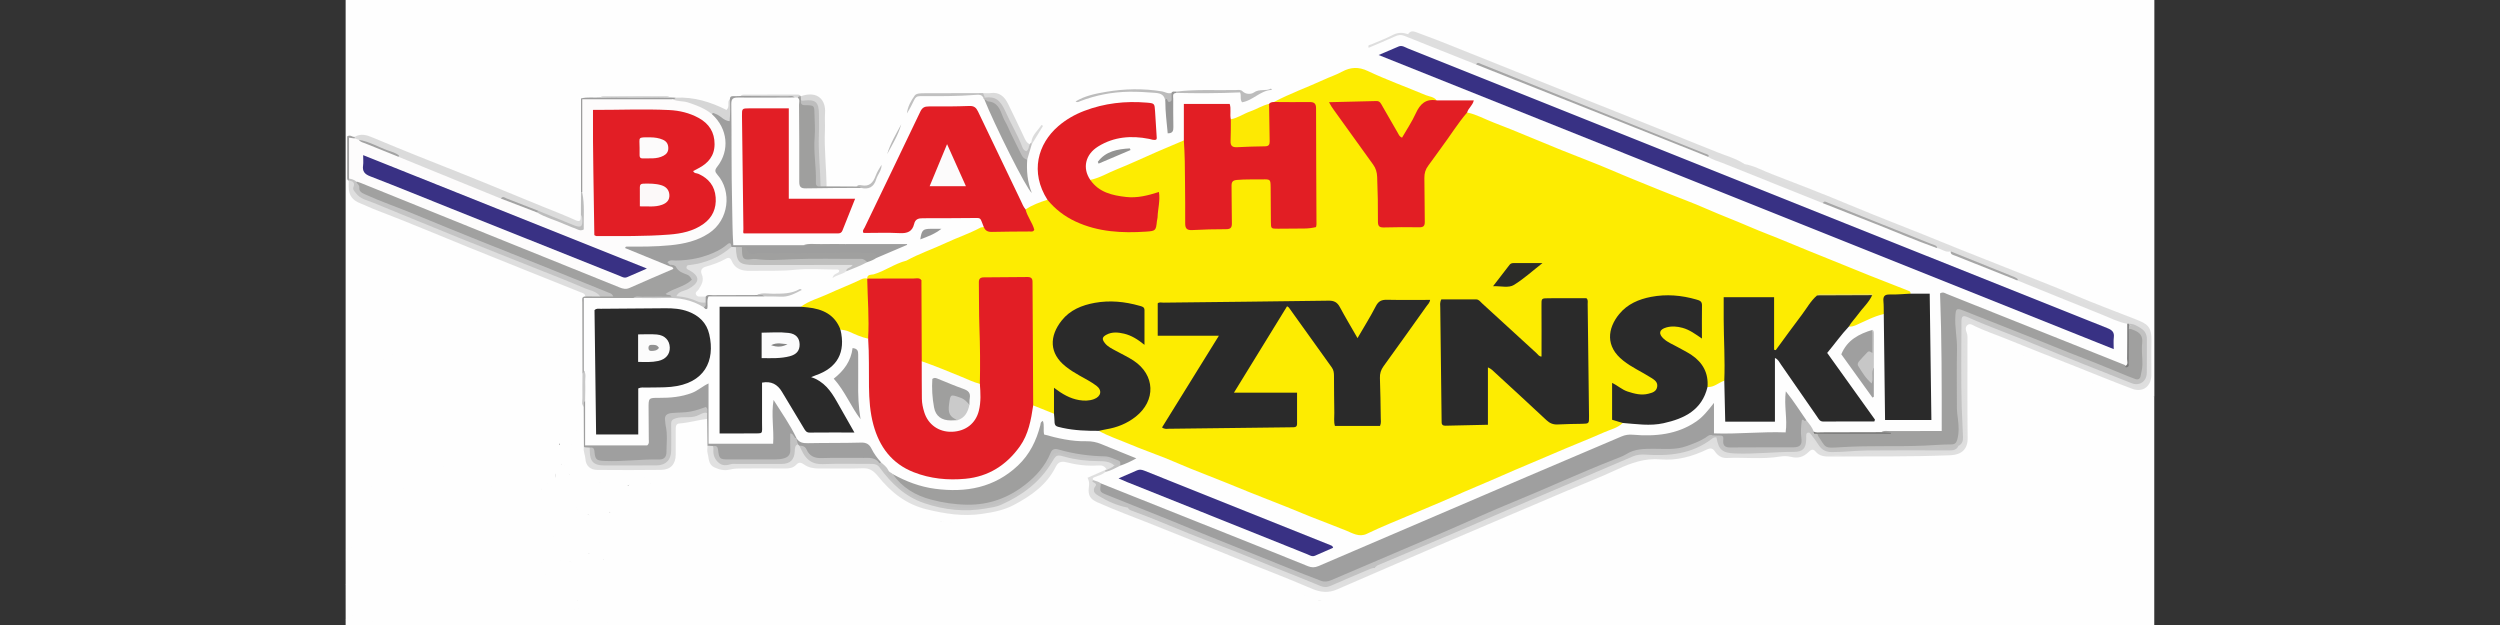
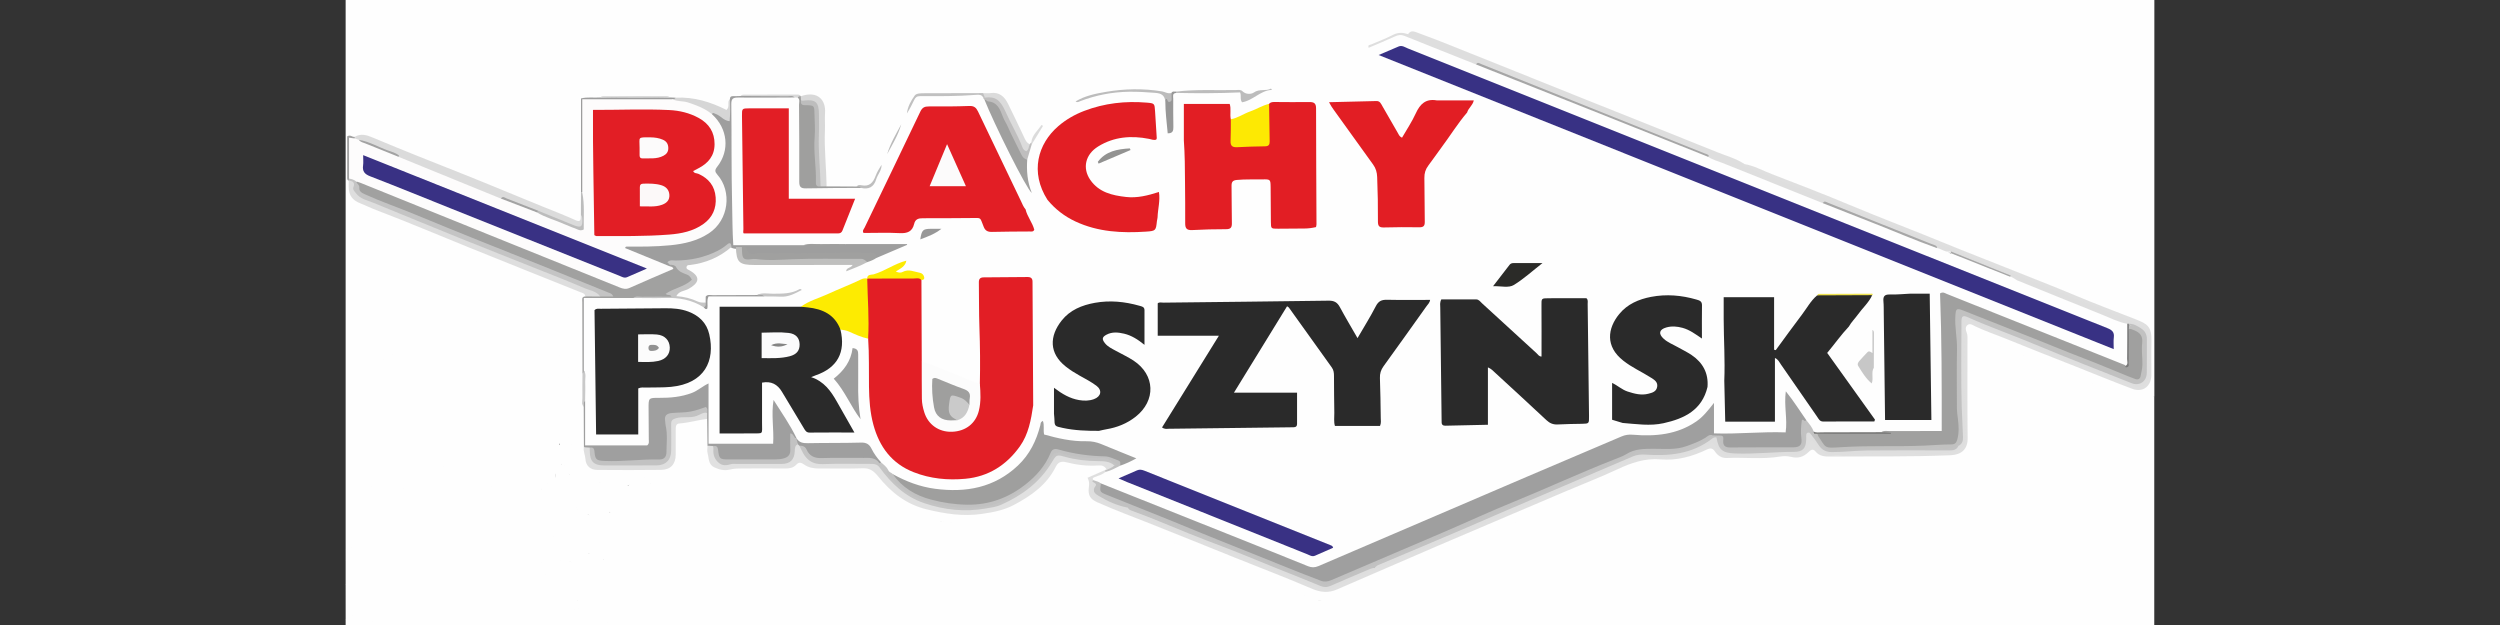
<svg xmlns="http://www.w3.org/2000/svg" version="1.1" id="Warstwa_1" x="0px" y="0px" viewBox="0 0 180 45" style="enable-background:new 0 0 180 45;" xml:space="preserve">
  <rect x="0" y="0" width="180" height="45" fill="#333333" stroke="none" />
  <style type="text/css">
	.st0{fill:#FEFEFE;}
	.st1{fill:#FDEC01;}
	.st2{fill:#E21E25;}
	.st3{fill:#383184;}
	.st4{fill:#2A2A2A;}
	.st5{fill:#E21E24;}
	.st6{fill:#9F9F9F;}
	.st7{fill:#A0A09F;}
	.st8{fill:#DEDEDE;}
	.st9{fill:#DFDFDF;}
	.st10{fill:#9E9E9E;}
	.st11{fill:#A1A1A0;}
	.st12{fill:#9F9F9E;}
	.st13{fill:#393184;}
	.st14{fill:#E1E1E1;}
	.st15{fill:#FDEB01;}
	.st16{fill:#C1C1C1;}
	.st17{fill:#DBDBDB;}
	.st18{fill:#FDE903;}
	.st19{fill:#E2E2E2;}
	.st20{fill:#C4C4C4;}
	.st21{fill:#9D9D9D;}
	.st22{fill:#BFBFBE;}
	.st23{fill:#C5C5C5;}
	.st24{fill:#D8D8D8;}
	.st25{fill:#A6A6A6;}
	.st26{fill:#D6D6D6;}
	.st27{fill:#C7C7C7;}
	.st28{fill:#BFBEBE;}
	.st29{fill:#BCBCBC;}
	.st30{fill:#A7A7A7;}
	.st31{fill:#979797;}
	.st32{fill:#C0C0C0;}
	.st33{fill:#929291;}
	.st34{fill:#797978;}
	.st35{fill:#9A9A9A;}
	.st36{fill:#C9C9C9;}
	.st37{fill:#BEBEBE;}
	.st38{fill:#A2A2A2;}
	.st39{fill:#797979;}
	.st40{fill:#B9B9B9;}
	.st41{fill:#FCFCFC;}
	.st42{fill:#2B2B28;}
	.st43{fill:#EEE24F;}
	.st44{fill:#FCFBFB;}
	.st45{fill:#FBFBFC;}
	.st46{fill:#C2C2C2;}
	.st47{fill:#C1C1C0;}
	.st48{fill:#FDFCFC;}
	.st49{fill:#A3A3A3;}
	.st50{fill:#BDBDBD;}
	.st51{fill:#CACACA;}
	.st52{fill:#848484;}
	.st53{fill:#929292;}
	.st54{fill:#FCF9F9;}
</style>
  <g>
    <path class="st0" d="M37.909,49.468c-1.7,0-3.4,0-5.101,0c-0.615-0.302-1.23-0.303-1.845,0c-2.026,0-4.052,0-6.077,0   c0-1.628,0-3.256,0-4.884c0.183-0.081,0.317-0.235,0.477-0.346c0.435,0.533,0.456,0.703,0.149,1.156   c0.272-0.004,0.239-0.197,0.256-0.381c0.041-0.427,0.289-0.616,0.696-0.499c0.28,0.081,0.551,0.155,0.814,0.121   c-0.487-0.374-1.045-0.528-1.691-0.487c-0.472,0.03-0.596-0.203-0.533-0.709c0.058-0.463,0.138-0.932-0.168-1.352   c0-0.579,0-1.158,0-1.737c0.292-0.222,0.019-0.623,0.392-0.895c-0.213,0.065-0.264,0.206-0.392,0.135c0-14.684,0-29.369,0-44.059   c43.409,0,86.818,0,130.227,0c0,10.998,0,21.993,0,32.989c-0.938,0.406-1.864,0.28-2.786-0.062   c-1.15-0.427-2.279-0.913-3.418-1.364c-0.899-0.356-1.812-0.701-2.691-1.115c-1.098-0.516-2.257-0.872-3.376-1.333   c-0.413-0.17-0.578,0.008-0.585,0.4c-0.021,1.156-0.044,2.311,0.029,3.467c0.085,1.353,0.123,2.707-0.037,4.06   c-0.055,0.464-0.28,0.725-0.754,0.768c-0.215,0.02-0.426,0.098-0.644,0.089c-1.339-0.058-2.676,0.222-4.007,0.1   c-1.755-0.161-3.501,0.095-5.25,0.013c-1.334-0.063-2.674,0.148-3.992,0.056c-1.267-0.088-2.549,0.31-3.772-0.067   c-0.856-0.264-1.627-0.107-2.425,0.089c-0.714,0.175-1.437,0.15-2.159,0.135c-0.5-0.01-0.948,0.11-1.411,0.302   c-1.635,0.68-3.265,1.373-4.876,2.107c-1.823,0.83-3.679,1.585-5.52,2.369c-1.277,0.544-2.549,1.111-3.833,1.641   c-1.534,0.633-3.086,1.234-4.585,1.958c-0.616,0.298-1.243,0.583-1.889,0.818c-1.178,0.429-2.294,0.46-3.517-0.035   c-2.393-0.968-4.794-1.92-7.19-2.881c-2.583-1.036-5.168-2.07-7.761-3.082c-0.653-0.255-0.941-0.652-0.959-1.355   c-0.008-0.307-0.004-0.615,0.001-0.922c0.004-0.231,0.069-0.505-0.27-0.554c-0.312-0.045-0.65-0.167-0.878,0.201   c-0.219,0.353-0.43,0.716-0.724,1.014c-1.457,1.476-3.188,2.281-5.296,2.35c-1.829,0.06-3.598-0.093-5.334-0.709   c-0.661-0.235-1.18-0.631-1.665-1.081c-0.394-0.365-0.784-0.756-1.074-1.215c-0.179-0.283-0.405-0.388-0.72-0.378   c-1.535,0.049-3.069-0.049-4.606,0.082c-1.276,0.109-2.567,0.025-3.851,0.025c-0.403,0-0.787-0.008-1.073,0.369   c-0.135,0.178-1.66,0.244-1.861,0.129c-0.149-0.086-0.271-0.197-0.244-0.385c0.043-0.299,0.326-0.229,0.528-0.316   c-0.106-0.181-0.241-0.206-0.399-0.095c-0.389,0.274-0.673,0.151-0.905-0.276c-0.255,0.241-0.467,0.482-0.676,0.727   c-0.269,0.315-0.568,0.451-0.933,0.143c-0.141-0.12-0.292-0.166-0.43-0.013c-0.266,0.295-0.475,0.172-0.741-0.03   c-0.296-0.225-0.634-0.23-0.932,0.056c-0.399,0.383-1.008,0.458-1.52,0.191c-0.111-0.058-0.211-0.209-0.327-0.172   c-0.702,0.219-1.232-0.287-1.85-0.414c-0.088-0.018-0.176-0.078-0.262-0.06c-0.549,0.119-0.87-0.13-1.129-0.596   c-0.103-0.185-0.217-0.302-0.103-0.521c0.146-0.281-0.087-0.516-0.139-0.773c-0.036-0.181-0.117-0.369,0.118-0.461   c0.259-0.102,0.539-0.132,0.788,0.011c0.22,0.127,0.107,0.327,0.015,0.474c-0.131,0.21-0.13,0.39,0.081,0.637   c-0.095-0.296-0.096-0.518-0.009-0.747c0.108-0.286,0.005-0.456-0.317-0.459c-0.336-0.003-0.669-0.069-0.939,0.261   c-0.231,0.282-0.565,0.292-0.87,0.086c-0.13,0.15-0.126,0.285-0.08,0.42c0.052,0.048,0.106,0.045,0.155,0.022   c0.261-0.12,0.495-0.103,0.676,0.14c0.178,0.238,0.341,0.482,0.122,0.785c-0.066,0.091-0.08,0.189-0.06,0.306   c0.153,0.89-0.016,1.082-0.924,1.073c-0.158,0.73,0.115,1.447,0.066,2.175c-0.016,0.234,0.137,0.34,0.355,0.262   c0.334-0.12,0.723-0.201,0.658-0.709c-0.032-0.25,0.132-0.509,0.339-0.468c0.55,0.108,0.921-0.818,1.52-0.235   c0.102,0.099,0.169,0.238,0.401,0.317c-0.142-0.285-0.328-0.48-0.402-0.727c-0.069-0.23-0.06-0.444,0.188-0.552   c0.225-0.098,0.397,0.02,0.485,0.22c0.162,0.369,0.44,0.491,0.824,0.482c0.275-0.006,0.415,0.135,0.286,0.419   c-0.082,0.181-0.068,0.324,0.035,0.504c0.204,0.356,0.132,0.429-0.284,0.511c-0.825,0.163-1.532-0.121-2.203-0.543   c-0.433,0.514-0.412,0.595,0.17,0.832c0.191,0.078,0.38,0.105,0.582,0.067c0.195-0.036,0.383-0.012,0.416,0.223   c0.028,0.2-0.089,0.388-0.278,0.412c-0.368,0.046-0.575,0.254-0.745,0.552c-0.078,0.138-0.232,0.171-0.384,0.13   c-0.181-0.049-0.201-0.186-0.158-0.344c0.044-0.162,0.029-0.293-0.172-0.318c-0.196-0.024-0.312,0.061-0.333,0.262   c-0.022,0.209-0.064,0.407-0.334,0.408c-0.24,0.001-0.254-0.177-0.316-0.359c-0.146-0.427-0.499-0.186-0.887-0.248   c0.276,0.267,0.402,0.501,0.419,0.774c0.012,0.19,0.151,0.215,0.279,0.28c0.215,0.11,0.303,0.301,0.285,0.54   c-0.019,0.251-0.187,0.329-0.407,0.348c-0.164,0.015-0.275,0.092-0.284,0.268c-0.007,0.144,0.073,0.239,0.2,0.293   c0.163,0.069,0.351,0.204,0.492,0.01c0.434-0.598,0.926-0.471,1.459-0.164c0.187,0.108,0.426,0.112,0.626,0.1   c0.301-0.019,0.156-0.306,0.189-0.481c0.072-0.381,0.21-0.424,0.558-0.226c0.363,0.207,0.467,0.574,0.619,0.944   c0.194-0.224-0.052-0.512,0.172-0.675c0.21-0.153,0.457-0.046,0.685-0.076c0.34-0.044,0.668-0.121,1.011,0.017   c0.222,0.089,0.315-0.065,0.372-0.269c0.063-0.229,0.221-0.386,0.474-0.361c0.265,0.026,0.339,0.24,0.375,0.465   c0.029,0.179,0.091,0.352,0.11,0.531c0.027,0.266-0.073,0.445-0.372,0.455c0.214,0.127,0.295,0.321,0.166,0.523   c-0.149,0.234-0.395,0.423-0.675,0.364c-0.222-0.046-0.361-0.031-0.533,0.113c-0.218,0.182-0.397,0.041-0.555-0.135   c-0.215-0.238-0.349-0.542-0.616-0.785c-0.194,0.251-0.269,0.472,0.01,0.661c0.265,0.18,0.247,0.372,0.078,0.592   c-0.145,0.189-0.229,0.409-0.339,0.617c-0.135,0.254-0.323,0.38-0.617,0.177c0.767,0.393,0.468,1.22,0.742,1.817   c0.093,0.203-0.379,0.512-0.681,0.429c-0.291-0.08-0.522-0.066-0.745,0.15c-0.238,0.231-0.512,0.142-0.757,0.017   c-0.325-0.167-0.326-0.414-0.004-0.599c0.343-0.199,0.683-0.402,1.004-0.635c0.042-0.031,0.056-0.091,0.03-0.155   c-0.123-0.11-0.188-0.007-0.244,0.083c-0.117,0.188-0.224,0.392-0.496,0.334c-0.209-0.045-0.256-0.223-0.309-0.404   c-0.091-0.313,0.118-0.413,0.334-0.526c0.109-0.057,0.227-0.116,0.266-0.249c-0.012-0.094-0.08-0.113-0.152-0.123   c-0.186-0.028-0.452,0.209-0.54-0.139c-0.073-0.287-0.086-0.579,0.186-0.793c0.057-0.045,0.119-0.083,0.173-0.131   c0.164-0.143,0.258-0.311,0.148-0.525c-0.102-0.2-0.294-0.305-0.497-0.241c-0.536,0.169-1.047,0.137-1.595,0.011   c-0.528-0.122-0.776,0.169-0.706,0.711c0.032,0.251,0.079,0.496,0.057,0.752c-0.018,0.218,0.073,0.396,0.308,0.444   c0.176,0.036,0.379,0.08,0.499-0.097c0.129-0.19,0.061-0.381-0.086-0.543c-0.11-0.121-0.253-0.239-0.124-0.419   c0.16-0.225,0.404-0.213,0.641-0.185c0.216,0.026,0.374,0.135,0.414,0.365c0.022,0.127,0,0.255-0.04,0.375   c-0.1,0.302-0.049,0.523,0.274,0.654c0.151,0.061,0.291,0.177,0.258,0.371c-0.03,0.178-0.196,0.202-0.337,0.218   c-0.372,0.043-0.272,0.32-0.27,0.537c0.004,0.382-0.066,0.691-0.542,0.693c-0.108,0-0.224,0.021-0.297-0.082   c-0.08-0.113-0.012-0.208,0.067-0.285c0.173-0.17,0.221-0.361,0.117-0.63c-0.449,0.203-0.96,0.127-1.437,0.462   c0.033-0.042,0.047-0.024,0.096-0.017c1.065,0.15,0.924,0.352,1.007,1.15c0.072,0.69,0.067,0.716,0.743,0.643   c0.447-0.048,0.815,0.249,1.255,0.212c0.111-0.009,0.176,0.161,0.148,0.306c-0.068,0.352-0.675,0.653-0.964,0.455   c-0.181-0.124-0.347-0.171-0.556-0.117c-0.246,0.065-0.502,0.054-0.753,0.096c-0.715,0.121-0.716,0.117-0.607,0.821   c0.084,0.546-0.039,0.726-0.585,0.912C38.299,49.289,38.068,49.295,37.909,49.468z" />
    <path class="st0" d="M37.909,49.468c0.006-0.397,0.394-0.278,0.589-0.415c0.125-0.087,0.475-0.003,0.436-0.188   c-0.053-0.251,0.127-0.473-0.016-0.727c-0.326-0.579-0.247-0.643,0.396-0.748c0.434-0.071,0.883-0.027,1.311-0.219   c0.269-0.121,0.424,0.189,0.596,0.393c0.171-0.118,0.351-0.229,0.514-0.361c0.107-0.086,0.255-0.196,0.099-0.353   c-0.158-0.159-0.251-0.023-0.339,0.102c-0.019,0.026-0.051,0.043-0.11,0.092c-0.17-0.554-0.605-0.372-0.973-0.338   c-0.14,0.013-0.281,0.049-0.425,0.046c-0.252-0.006-0.397-0.158-0.324-0.384c0.113-0.349-0.056-0.67-0.031-1.01   c0.018-0.246-0.103-0.466-0.435-0.389c-0.289,0.067-0.477-0.248-0.771-0.19c0.22-0.165,0.497-0.207,0.673-0.409   c0.067-0.076,0.149-0.132,0.233-0.088c0.408,0.214,0.628-0.123,0.901-0.3c0.28,0.492,0.211,0.855-0.25,1.187   c0.242,0.063,0.431-0.129,0.748,0.048c-0.203-0.426,0.075-0.752-0.175-1.073c-0.067-0.086,0.119-0.191,0.254-0.207   c0.173-0.02,0.357,0.034,0.544-0.068c-0.044-0.259-0.253-0.328-0.43-0.351c-0.319-0.041-0.345-0.195-0.253-0.447   c0.03-0.084,0.047-0.173,0.06-0.262c0.029-0.195,0.243-0.45-0.061-0.562c-0.251-0.092-0.558-0.152-0.782,0.122   c0.057,0.216,0.363,0.136,0.382,0.352c0.022,0.246,0.142,0.568-0.07,0.713c-0.227,0.154-0.565,0.113-0.836,0.013   c-0.229-0.084-0.316-0.314-0.255-0.541c0.11-0.416-0.15-0.806-0.057-1.222c0.02-0.09-0.057-0.256,0.057-0.276   c0.358-0.065,0.715-0.334,1.084-0.108c0.367,0.225,0.712,0.131,1.057-0.002c0.406-0.156,0.752-0.074,0.939,0.257   c0.157,0.278,0.064,0.64-0.316,0.804c-0.464,0.2-0.19,0.546-0.272,0.867c0.367-0.354,0.643-0.203,0.892,0.122   c-0.273,0.147-0.398,0.551-0.809,0.48c-0.037,0.153,0.12,0.23,0.063,0.378c-0.058,0.15,0.065,0.233,0.202,0.254   c0.148,0.023,0.261-0.065,0.279-0.198c0.036-0.258,0.089-0.474,0.42-0.427c0.143,0.02,0.223,0.111,0.243,0.251   c0.046,0.318-0.192,0.421-0.415,0.474c-0.394,0.094-0.54,0.622-1.05,0.466c0.09,0.531,0.503,0.358,0.711,0.521   c0.469-0.544,0.522-0.555,1.155-0.247c0.145-0.119,0.295-0.243,0.481-0.397c-0.377-0.271-0.28-0.678-0.328-1.043   c-0.021-0.16,0.001-0.315-0.157-0.435c-0.307-0.232-0.301-0.241-0.394-0.652c0.486,0.413,0.496,0.417,0.767-0.239   c0.093-0.224,0.351-0.315,0.404-0.556c-0.024-0.035-0.042-0.064-0.064-0.09c-0.114-0.137-0.392,0.018-0.435-0.237   c-0.044-0.26,0.075-0.497,0.154-0.728c0.063-0.183,0.4-0.139,0.452,0.093c0.077,0.344,0.392,0.499,0.516,0.801   c0.077,0.19,0.236,0.24,0.391-0.011c0.227-0.368,0.331-0.356,0.619,0.032c0.109-0.271,0.505-0.187,0.56-0.514   c0.068-0.403-0.379-0.191-0.491-0.363c0.028-0.089,0.072-0.125,0.129-0.122c0.568,0.022,0.566,0.024,0.408-0.53   c-0.029-0.102-0.036-0.213-0.039-0.32c-0.005-0.196-0.041-0.404-0.276-0.378c-0.219,0.024-0.417,0.151-0.308,0.445   c0.026,0.07,0.036,0.139-0.044,0.301c-0.682-0.171-1.408-0.095-2.219-0.097c0.295,0.348,0.161,0.62-0.036,0.878   c-0.162-0.216-0.371-0.391-0.398-0.724c-0.025-0.304-0.485-0.256-0.58-0.588c-0.219,0.234-0.176,0.444-0.091,0.647   c0.089,0.211-0.033,0.289-0.189,0.374c-0.238,0.13-0.358-0.106-0.535-0.161c-0.118-0.037-0.254,0.273-0.376-0.072   c-0.124-0.35-0.555-0.01-0.818-0.219c-0.094-0.075-0.241,0.162-0.328,0.3c-0.085,0.135-0.188,0.259-0.285,0.392   c-0.242-0.021-0.326-0.302-0.621-0.279c-0.251,0.02-0.17-0.31-0.155-0.488c0.013-0.16,0.024-0.395,0.294-0.351   c0.156,0.026,0.335,0.138,0.424-0.065c0.074-0.168,0.037-0.346-0.102-0.501c-0.168-0.189-0.313-0.087-0.471,0.051   c0.048-0.677-0.012-1.052-0.53-1.116c0.297-0.365,0.644-0.408,1.374-0.167c0.074,0.13-0.069,0.186-0.1,0.281   c-0.05,0.153-0.011,0.25,0.159,0.263c0.154,0.012,0.234-0.059,0.237-0.22c0.003-0.173-0.21-0.385,0.09-0.509   c0.216-0.089,0.582,0.004,0.827,0.214c0.019,0.107-0.07,0.155-0.123,0.224c-0.042,0.055-0.079,0.114-0.104,0.151   c0.009,0.095,0.054,0.122,0.108,0.134c0.243,0.055,0.332-0.119,0.378-0.294c0.083-0.32,0.275-0.449,0.588-0.384   c0.164,0.034,0.236-0.046,0.294-0.167c0.037-0.077,0.1-0.157,0.024-0.247c-0.071-0.084-0.158-0.079-0.242-0.027   c-0.484,0.299-0.81-0.242-1.242-0.243c-0.043,0-0.153-0.249-0.117-0.331c0.124-0.276,0.411-0.45,0.509-0.759   c0.017-0.054,0.166-0.001,0.193,0.107c0.026,0.103,0.007,0.22,0.13,0.337c0.236-0.073,0.516-0.155,0.646,0.218   c0.032,0.092,0.158,0.198,0.262,0.156c0.424-0.172,0.887-0.016,1.422-0.166c-0.493-0.317-0.62-0.652-0.175-1.008   c-0.251-0.249-0.51,0.085-0.743-0.099c-0.176-0.139-0.44-0.166-0.451-0.476c-0.008-0.214-0.145-0.35-0.366-0.254   c-0.222,0.096-0.173,0.275-0.082,0.458c0.105,0.212,0.211,0.417,0.39,0.579c0.104,0.094,0.238,0.203,0.078,0.358   c-0.148,0.143-0.291,0.019-0.384-0.061c-0.161-0.138-0.281-0.323-0.423-0.484c-0.046-0.053-0.1-0.107-0.234-0.092   c-0.282,0.227-0.553,0.583-1.062,0.44c-0.116-0.033-0.329,0.152-0.239,0.391c0.044,0.116,0.136,0.215,0.125,0.358   c-0.275,0.232-0.577,0.421-0.932,0.519c-0.314,0.086-0.6-0.086-0.505-0.366c0.16-0.47-0.063-0.889-0.063-1.333   c0-0.183-0.16-0.356,0.053-0.538c0.107-0.09-0.02-0.195-0.11-0.252c-0.105-0.067-0.173-0.151-0.104-0.264   c0.066-0.107,0.19-0.084,0.296-0.061c0.087,0.019,0.169,0.065,0.257,0.081c0.306,0.055,0.553-0.094,0.677-0.336   c0.105-0.206,0.07-0.463-0.191-0.605c-0.043-0.024-0.082-0.074-0.062-0.146c0.394-0.435,0.408-0.578,0.08-0.931   c-0.199-0.215-0.259-0.204-0.744,0.135c-0.316-0.357-0.019-0.71-0.014-1.052c0.105-0.035,0.139,0.027,0.183,0.082   c0.268,0.332,0.513,0.362,0.771,0.017c0.209-0.279,0.456-0.345,0.752-0.294c0.222,0.039,0.444,0.048,0.742,0.029   c-0.162,0.302,0.063,0.57-0.119,0.847c-0.154,0.235,0.431,0.499-0.011,0.743c-0.516-0.547-0.519-0.577-0.069-1.199   c-0.276-0.323-0.6-0.001-1.006-0.144c0.289,0.393,0.153,0.826,0.534,1.04c-0.106,0.157-0.323,0.199-0.348,0.453   c0.23,0.053,0.42,0.14,0.424,0.464c0.004,0.297,0.31,0.311,0.501,0.23c0.28-0.118,0.486-0.02,0.71,0.101   c0.16,0.086,0.323,0.16,0.514,0.142c0.174-0.017,0.309,0.04,0.418,0.191c0.144,0.199,0.354,0.19,0.516,0.047   c0.225-0.198,0.368-0.154,0.523,0.075c0.118,0.174,0.274,0.294,0.504,0.166c0.102-0.057,0.208-0.051,0.305,0.022   c0.365,0.276,0.535-0.024,0.634-0.271c0.081-0.203,0.187-0.248,0.358-0.228c0.341,0.039,0.761-0.174,0.958,0.339   c0.052,0.136,0.214,0.114,0.33-0.059c0.263-0.394,0.339-0.386,0.686-0.03c0.21,0.216,0.487,0.206,0.68-0.086   c0.252-0.378,0.643-0.623,0.86-1.04c0.272,0.169,0.034,0.601,0.42,0.651c0.32,0.042,0.41-0.242,0.601-0.404   c0.29,0.077,0.334,0.418,0.675,0.543c-0.277,0.127-0.489,0.061-0.686,0.087c-0.072,0.01-0.143,0.023-0.171,0.106   c-0.033,0.097-0.01,0.205,0.072,0.237c0.22,0.087,0.459,0.329,0.686,0.093c0.22-0.229,0.411-0.128,0.632-0.06   c0.272,0.084,0.52,0.131,0.66-0.235c0.11-0.289,0.402-0.253,0.654-0.253c1.374,0,2.756,0.086,4.121-0.023   c1.572-0.125,3.138-0.03,4.706-0.089c0.411-0.015,0.626,0.114,0.889,0.493c0.442,0.637,1.009,1.204,1.648,1.686   c0.717,0.541,1.585,0.637,2.392,0.914c0.719,0.246,1.496,0.374,2.218,0.329c0.823-0.052,1.65,0.009,2.475-0.101   c1.047-0.14,1.973-0.516,2.881-1.039c0.999-0.575,1.739-1.362,2.288-2.351c0.106-0.191,0.203-0.242,0.428-0.179   c0.305,0.086,0.651-0.005,0.952,0.217c-0.101,0.514-0.053,1.051-0.054,1.586c-0.002,0.513,0.272,0.887,0.754,1.064   c1.554,0.571,3.061,1.264,4.613,1.828c1.472,0.535,2.888,1.196,4.35,1.749c1.292,0.488,2.587,0.975,3.846,1.54   c1.015,0.455,2.073,0.79,3.101,1.205c0.624,0.252,1.376,0.1,2.068-0.113c0.999-0.308,1.927-0.78,2.877-1.197   c0.906-0.397,1.833-0.743,2.732-1.148c1.453-0.653,2.921-1.271,4.387-1.889c1.091-0.46,2.145-1.01,3.255-1.413   c0.635-0.23,1.243-0.527,1.887-0.742c0.415-0.138,0.822-0.414,1.25-0.596c0.661-0.28,1.331-0.544,1.974-0.863   c1.098-0.546,2.281-0.893,3.37-1.457c0.137-0.071,0.28-0.069,0.423-0.061c1.23,0.072,2.441-0.061,3.639-0.333   c0.121-0.028,0.239-0.079,0.352-0.133c0.119-0.057,0.23-0.097,0.358-0.023c0.827,0.476,1.71,0.448,2.608,0.29   c0.088-0.016,0.182-0.027,0.27-0.016c1.05,0.126,2.107-0.048,3.159,0.062c0.224,0.024,0.465-0.036,0.69-0.075   c0.772-0.135,1.535,0.054,2.303,0.012c0.772-0.042,1.543,0.039,2.32-0.093c0.655-0.111,1.325,0.043,1.989,0.084   c1.497,0.092,2.988-0.173,4.487-0.103c0.271,0.013,0.519-0.127,0.797-0.124c0.216,0.003,0.364-0.169,0.377-0.391   c0.025-0.43,0.137-0.847,0.124-1.286c-0.027-0.885,0.075-1.782-0.03-2.656c-0.127-1.062-0.018-2.118-0.087-3.175   c-0.03-0.453,0.041-0.892,0.176-1.377c1.402,0.574,2.854,0.972,4.193,1.676c0.439,0.231,0.946,0.331,1.421,0.493   c0.102,0.035,0.205,0.07,0.301,0.118c1.227,0.624,2.534,1.048,3.814,1.539c0.378,0.145,0.683,0.407,1.14,0.435   c0.52,0.032,1.027,0.128,1.544-0.019c0.134-0.038,0.288-0.008,0.432-0.009c0,6.982,0,13.965,0,20.947   C116.045,49.468,76.977,49.468,37.909,49.468z" />
    <path class="st0" d="M24.886,42.088c0.188,0.008,0.312,0.098,0.32,0.292c0.014,0.373,0.065,0.746-0.007,1.119   c-0.085,0.433-0.014,0.514,0.43,0.544c0.202,0.014,0.439-0.132,0.569-0.063c0.261,0.138,0.655-0.017,0.805,0.372   c0.052,0.136,0.201,0.081,0.332,0.053c0.181-0.039,0.267,0.095,0.25,0.26c-0.02,0.199-0.137,0.187-0.31,0.144   c-0.297-0.074-0.607-0.018-0.905-0.199c-0.223-0.135-0.513,0.125-0.496,0.376c0.042,0.622-0.098,0.712-0.757,0.423   c0.747-0.219,0.44-0.657,0.251-1.095c-0.079,0.249-0.172,0.483-0.48,0.27C24.886,43.752,24.886,42.92,24.886,42.088z" />
    <path class="st0" d="M30.964,49.468c0.175-0.333,0.657-0.166,0.8-0.527c0.247,0.076,0.362,0.38,0.681,0.244   c0.151-0.064,0.346,0.053,0.364,0.283C32.194,49.468,31.579,49.468,30.964,49.468z" />
    <path class="st0" d="M24.886,39.591c0.23-0.027,0.099-0.277,0.224-0.371c0.183-0.01,0.232,0.126,0.192,0.241   c-0.086,0.248-0.191,0.471-0.122,0.758c0.037,0.154-0.178,0.115-0.294,0.131C24.886,40.098,24.886,39.845,24.886,39.591z" />
-     <path class="st1" d="M65.257,18.769c0.921-0.509,1.921-0.844,2.872-1.29c0.805-0.377,1.655-0.656,2.442-1.078   c0.076-0.041,0.175-0.038,0.263-0.055c0.736,0.34,1.517,0.16,2.278,0.187c0.35,0.012,0.82,0.168,1.028-0.099   c0.214-0.274-0.202-0.594-0.291-0.911c-0.042-0.15-0.15-0.297-0.008-0.449c0.488-0.315,1.025-0.519,1.576-0.689   c0.177,0.012,0.297,0.127,0.41,0.242c1.277,1.303,2.894,1.788,4.651,1.902c0.683,0.044,1.372,0.039,2.057-0.016   c0.374-0.03,0.576-0.194,0.617-0.602c0.058-0.59,0.121-1.179,0.202-1.78c-0.305-0.106-0.538,0.024-0.772,0.082   c-1.195,0.293-2.335,0.139-3.405-0.45c-0.311-0.172-0.693-0.34-0.676-0.81c0.68-0.139,1.269-0.507,1.904-0.759   c0.97-0.385,1.913-0.835,2.871-1.252c0.653-0.284,1.31-0.557,1.965-0.835c0.255,0.481,0.25,1.011,0.257,1.529   c0.019,1.337,0.001,2.675,0.009,4.013c0.004,0.706,0.064,0.751,0.784,0.766c0.617,0.013,1.221-0.134,1.837-0.122   c0.353,0.007,0.393-0.25,0.396-0.521c0.008-0.687-0.005-1.374,0.006-2.061c0.012-0.745,0.171-0.915,0.921-0.972   c0.469-0.036,0.94-0.026,1.409-0.008c0.587,0.022,0.78,0.201,0.814,0.786c0.041,0.686,0.008,1.373,0.016,2.06   c0.008,0.687,0.045,0.725,0.749,0.727c0.506,0.001,1.012,0.009,1.518-0.009c0.435-0.015,0.652-0.2,0.651-0.667   c-0.007-2.494-0.006-4.989-0.001-7.483c0.001-0.431-0.162-0.629-0.605-0.618c-0.542,0.013-1.084,0.01-1.626-0.002   c-0.231-0.005-0.477,0.023-0.656-0.179c1.164-0.619,2.408-1.059,3.602-1.61c0.428-0.198,0.882-0.345,1.295-0.57   c0.62-0.337,1.196-0.369,1.856-0.057c1.362,0.644,2.783,1.154,4.172,1.738c0.263,0.11,0.6,0.113,0.793,0.382   c-0.05,0.084-0.134,0.143-0.221,0.135c-0.593-0.05-0.854,0.322-1.09,0.786c-0.245,0.481-0.534,0.942-0.803,1.412   c-0.322,0.564-0.492,0.557-0.851-0.011c-0.338-0.535-0.636-1.093-0.948-1.642c-0.21-0.369-0.498-0.536-0.929-0.517   C97.75,7.43,96.912,7.559,96.01,7.568c0.499,0.629,0.875,1.318,1.348,1.944c0.555,0.735,1.067,1.5,1.612,2.242   c0.211,0.288,0.276,0.61,0.3,0.964c0.066,0.99,0.136,1.98,0.102,2.973c-0.012,0.363,0.132,0.532,0.506,0.527   c0.686-0.009,1.372-0.01,2.058,0c0.374,0.006,0.513-0.157,0.509-0.522c-0.01-0.939,0.004-1.878-0.006-2.817   c-0.005-0.434,0.119-0.803,0.374-1.157c0.771-1.069,1.533-2.144,2.305-3.212c0.13-0.18,0.218-0.434,0.516-0.411   c0.679,0.138,1.279,0.488,1.92,0.729c0.881,0.332,1.752,0.697,2.623,1.055c0.763,0.313,1.523,0.633,2.288,0.942   c1.205,0.488,2.427,0.936,3.619,1.451c1.111,0.48,2.236,0.924,3.355,1.382c1.186,0.486,2.396,0.918,3.567,1.436   c0.942,0.416,1.907,0.773,2.851,1.184c0.936,0.408,1.899,0.756,2.841,1.155c1.012,0.429,2.036,0.83,3.054,1.245   c0.944,0.385,1.888,0.771,2.835,1.149c0.96,0.383,1.924,0.756,2.886,1.134c0.081,0.032,0.075,0.114,0.091,0.181   c-0.397,0.257-0.862,0.182-1.293,0.235c-0.412,0.051-0.565,0.215-0.542,0.612c0.012,0.209,0.036,0.431-0.099,0.621   c-0.713,0.161-1.349,0.517-2.011,0.804c-0.173,0.075-0.324,0.114-0.501,0.098c-0.087-0.277,0.139-0.424,0.27-0.594   c0.327-0.426,0.671-0.84,1.004-1.262c0.082-0.104,0.238-0.183,0.164-0.358c-1.046-0.017-2.088,0-3.13-0.005   c-0.181-0.001-0.361-0.003-0.512,0.12c-0.612,0.621-1.052,1.373-1.576,2.059c-0.351,0.458-0.694,0.922-1.037,1.387   c-0.127,0.172-0.233,0.372-0.487,0.411c-0.246-0.172-0.199-0.441-0.202-0.683c-0.012-0.83-0.012-1.66-0.001-2.489   c0.006-0.406-0.14-0.595-0.567-0.585c-0.739,0.017-1.479,0.02-2.218-0.001c-0.451-0.013-0.585,0.18-0.599,0.611   c-0.048,1.516,0.187,3.024,0.113,4.54c-0.013,0.259,0.075,0.551-0.19,0.748c-0.412,0.128-0.736,0.49-1.21,0.452   c-0.096-0.049-0.103-0.143-0.109-0.231c-0.073-1.12-0.756-1.795-1.671-2.301c-0.395-0.219-0.824-0.379-1.198-0.632   c-0.281-0.19-0.619-0.403-0.485-0.815c0.121-0.372,0.474-0.461,0.834-0.493c0.763-0.067,1.403,0.252,2.101,0.721   c0-0.725,0.01-1.365-0.009-2.005c-0.007-0.239-0.165-0.344-0.374-0.403c-1.569-0.444-3.105-0.456-4.569,0.367   c-0.482,0.271-0.856,0.661-1.103,1.163c-0.496,1.007-0.295,1.896,0.589,2.603c0.526,0.42,1.141,0.695,1.704,1.056   c0.396,0.253,0.848,0.489,0.738,1.076c-0.069,0.366-0.669,0.625-1.292,0.58c-0.665-0.048-1.247-0.336-1.892-0.732   c-0.02,0.727-0.022,1.384,0.005,2.043c0.007,0.16,0.111,0.257,0.254,0.322c0.142,0.064,0.328,0.074,0.369,0.275   c-0.364,0.359-0.863,0.459-1.305,0.655c-1.251,0.554-2.53,1.046-3.784,1.593c-1.173,0.511-2.361,0.989-3.529,1.507   c-1.229,0.546-2.478,1.047-3.705,1.6c-0.912,0.411-1.845,0.78-2.766,1.176c-1.111,0.477-2.239,0.915-3.328,1.444   c-0.553,0.269-1.026-0.042-1.518-0.241c-0.845-0.342-1.7-0.66-2.548-0.996c-0.586-0.232-1.166-0.481-1.751-0.715   c-0.861-0.344-1.725-0.678-2.586-1.021c-0.585-0.233-1.165-0.479-1.75-0.712c-0.86-0.344-1.725-0.677-2.584-1.024   c-0.599-0.242-1.187-0.509-1.787-0.748c-0.846-0.337-1.707-0.637-2.545-0.992c-0.741-0.313-1.51-0.563-2.218-0.953   c0.146-0.231,0.395-0.225,0.621-0.271c0.719-0.148,1.378-0.434,1.956-0.889c1.341-1.055,1.278-2.781-0.121-3.748   c-0.509-0.352-1.087-0.573-1.606-0.901c-0.331-0.209-0.771-0.421-0.639-0.895c0.134-0.481,0.61-0.493,1.037-0.501   c0.332-0.006,0.641,0.089,0.951,0.19c0.308,0.101,0.575,0.287,0.914,0.488c0.036-0.703,0.027-1.331,0.008-1.958   c-0.006-0.207-0.132-0.333-0.325-0.385c-1.759-0.472-3.474-0.523-5.006,0.658c-1.282,0.989-1.279,2.495-0.027,3.499   c0.553,0.443,1.188,0.755,1.796,1.11c0.352,0.206,0.728,0.423,0.606,0.908c-0.119,0.475-0.535,0.603-0.969,0.642   c-0.656,0.06-1.245-0.161-1.813-0.456c-0.125-0.065-0.222-0.189-0.409-0.176c-0.207,0.456,0.11,1.003-0.214,1.444   c-0.499-0.2-0.999-0.401-1.498-0.601c-0.256-0.249-0.184-0.573-0.185-0.871c-0.007-2.386-0.004-4.773-0.004-7.159   c0-0.181-0.003-0.361-0.009-0.542c-0.009-0.3-0.138-0.476-0.455-0.483c-0.886-0.018-1.771-0.019-2.656,0.001   c-0.33,0.007-0.437,0.205-0.434,0.496c0.011,1.011-0.03,2.022,0.045,3.034c0.096,1.296,0.119,2.596-0.017,3.893   c-0.106,0.209-0.284,0.205-0.462,0.13c-1.209-0.512-2.44-0.971-3.655-1.469c-0.135-0.056-0.255-0.135-0.314-0.281   c-0.115-0.369-0.074-0.749-0.07-1.123c0.017-1.488-0.054-2.977,0.037-4.463c0.263-0.414,0.036-0.554-0.341-0.658   c-0.331-0.091-0.639-0.034-0.957,0.031c-0.141,0.029-0.313,0.036-0.392-0.106c-0.094-0.168,0.066-0.259,0.176-0.342   C64.897,19.121,65.063,18.93,65.257,18.769z" />
    <path class="st2" d="M70.55,27.637c0.028-1.354,0.018-2.707-0.032-4.061c-0.04-1.083-0.022-2.168-0.04-3.251   c-0.004-0.261,0.112-0.353,0.356-0.355c1.048-0.005,2.096-0.012,3.144-0.025c0.251-0.003,0.37,0.1,0.364,0.352   c-0.003,0.126,0.002,0.253,0.002,0.379c0.015,2.837,0.03,5.673,0.046,8.51c-0.154,1.041-0.339,2.083-0.964,2.958   c-0.959,1.34-2.251,2.172-3.918,2.327c-1.273,0.118-2.524-0.001-3.728-0.475c-1.574-0.62-2.461-1.824-2.894-3.407   c-0.244-0.894-0.306-1.812-0.319-2.737c-0.017-1.156,0.021-2.313-0.06-3.468c-0.194-1.377-0.233-2.76-0.177-4.148   c0.003-0.067,0.065-0.125,0.111-0.18l-0.006,0.004c0.255-0.157,0.545-0.17,0.827-0.174c0.822-0.013,1.646-0.019,2.468,0.005   c0.225,0.006,0.526-0.075,0.613,0.274c0.008,1.949,0.015,3.898,0.023,5.848c0.169,0.241,0.12,0.519,0.129,0.787   c0.028,0.827-0.067,1.658,0.122,2.48c0.243,1.059,1.03,1.735,1.961,1.656c1.079-0.092,1.742-0.791,1.842-1.915   C70.459,28.559,70.313,28.079,70.55,27.637z" />
    <path class="st3" d="M152.188,25.137c-17.668-7.069-35.242-14.1-52.928-21.175c0.546-0.234,0.993-0.429,1.442-0.616   c0.251-0.104,0.458,0.059,0.669,0.143c4.258,1.699,8.513,3.404,12.769,5.107c12.535,5.016,25.07,10.033,37.609,15.038   c0.345,0.138,0.492,0.303,0.445,0.672C152.163,24.554,152.188,24.808,152.188,25.137z" />
    <path class="st4" d="M134.8,21.251c-0.249,0.542-0.701,0.933-1.041,1.408c-0.207,0.288-0.467,0.538-0.64,0.852   c-0.559,0.592-1.026,1.259-1.561,1.899c1.156,1.614,2.298,3.209,3.44,4.804c-0.015,0.044-0.031,0.089-0.046,0.133   c-1.225,0-2.45-0.005-3.676,0.004c-0.257,0.002-0.331-0.186-0.44-0.343c-0.876-1.262-1.747-2.526-2.624-3.787   c-0.109-0.157-0.185-0.349-0.417-0.446c0,1.528,0,3.034,0,4.587c-1.195,0-2.363,0-3.578,0c-0.022-0.976-0.045-1.964-0.068-2.953   c0.061-1.482-0.039-2.962-0.044-4.443c-0.001-0.505,0-1.01,0-1.568c1.188,0,2.369,0,3.63,0c0,1.249,0,2.516,0,3.784   c0.04,0.01,0.08,0.019,0.119,0.029c0.625-0.85,1.239-1.709,1.879-2.548c0.359-0.47,0.637-1.006,1.099-1.395   c0.364-0.144,0.744-0.07,1.114-0.065C132.898,21.215,133.851,21.13,134.8,21.251z" />
    <path class="st5" d="M91.718,7.344c0.849,0.003,1.699,0.018,2.547,0.004c0.335-0.006,0.492,0.078,0.492,0.451   c0.001,2.785,0.019,5.57,0.03,8.355c0,0.052-0.017,0.105-0.034,0.196c-0.268,0.063-0.546,0.102-0.832,0.103   c-0.633,0.003-1.266,0.012-1.899,0.014c-0.51,0.002-0.513-0.001-0.518-0.493c-0.008-0.832-0.007-1.664-0.018-2.496   c-0.008-0.562-0.016-0.574-0.593-0.562c-0.614,0.013-1.227-0.018-1.842,0.04c-0.312,0.029-0.385,0.157-0.379,0.443   c0.018,0.886,0.001,1.772,0.023,2.658c0.008,0.323-0.081,0.445-0.423,0.444c-0.812-0.003-1.626,0.022-2.437,0.064   c-0.383,0.02-0.506-0.119-0.501-0.495c0.013-0.976-0.011-1.953-0.013-2.929c-0.002-1.012-0.014-2.024-0.084-3.034   c0-0.862,0-1.723,0-2.626c1.126,0,2.201,0,3.3,0c0.121,0.355,0,0.741,0.081,1.108c0.224,0.367,0.111,0.773,0.128,1.162   c0.028,0.642,0.08,0.703,0.731,0.697c0.469-0.004,0.929-0.117,1.399-0.12c0.324-0.002,0.36-0.244,0.364-0.492   c0.01-0.559-0.002-1.117,0.006-1.676c0.003-0.232-0.028-0.472,0.123-0.678C91.461,7.366,91.588,7.351,91.718,7.344z" />
    <path class="st0" d="M40.919,25.556c0.624,0.288,0.772,0.929,0.407,1.491c-0.189-0.043-0.133-0.237-0.213-0.347   c-0.144-0.198-0.3-0.091-0.416,0.012c-0.119,0.106-0.078,0.214,0.076,0.288c0.304,0.148,0.127,0.673,0.577,0.67   c-0.06,0.308-0.42,0.101-0.451,0.364c0.529,0.345,0.521,0.34,0.149,0.922c-0.089,0.139-0.195,0.192-0.338,0.234   c-0.594,0.177-1.184,0.116-1.785-0.025c0.584-0.289,1.234-0.227,1.854-0.267c-0.012-0.294-0.242-0.322-0.34-0.462   c0.215-0.472,0.216-0.474-0.228-0.72c-0.132-0.073-0.269-0.143-0.237-0.319c0.082-0.453-0.253-0.8-0.263-1.214   c-0.361-0.051-0.363,0.264-0.497,0.425c-0.331-0.214-0.331-0.214-0.178-1.483c0.422,0.075,0.422,0.075,0.327,0.62   c0.339,0.205,1.029-0.233,1.03,0.598c0.255-0.326,0.217-0.673-0.076-0.737c-0.35-0.076-0.276-0.239-0.262-0.5   c0.019-0.367,0.169-0.782-0.194-1.184c-0.126,0.472-0.648,0.365-0.838,0.796c-0.064-0.317,0.048-0.559-0.084-0.808   c-0.091-0.172,0.072-0.334,0.302-0.308c0.089,0.01,0.174,0.053,0.292-0.095c-0.559-0.139-0.994-0.593-1.646-0.262   c-0.333,0.169-0.743,0.284-1.148,0.091c-0.194-0.092-0.21,0.123-0.294,0.224c-0.053-0.1-0.088-0.204-0.153-0.284   c-0.164-0.198-0.373-0.283-0.52-0.01c-0.144,0.268-0.299,0.267-0.52,0.13c-0.149-0.092-0.3-0.136-0.426,0.041   c-0.019,0.172,0.188,0.213,0.206,0.363c-0.067,0.178-0.215,0.179-0.357,0.147c-0.158-0.036-0.292-0.148-0.163-0.306   c0.172-0.21,0.142-0.438,0.139-0.669c-0.002-0.134-0.049-0.248-0.255-0.288c0.095,0.675-0.557,0.74-0.887,1.176   c-0.063-0.266-0.044-0.512-0.333-0.547c-0.376-0.045-0.665,0.066-0.785,0.413c-0.167,0.007-0.191-0.078-0.241-0.156   c-0.157-0.245-0.349-0.346-0.62-0.129c-0.167,0.134-0.332,0.238-0.575,0.055c-0.196-0.148-0.23-0.103-0.577,0.283   c-0.137-0.408-0.643-0.678-1.139-0.552c-0.231,0.059-0.46,0.079-0.69,0.102c-0.424,0.043-0.496-0.088-0.447-0.52   c0.031-0.274-0.046-0.564-0.104-0.841c-0.03-0.144-0.158-0.162-0.306-0.132c-0.129,0.026-0.264-0.034-0.286-0.179   c-0.029-0.188,0.125-0.196,0.253-0.188c0.209,0.013,0.306-0.122,0.343-0.281c0.066-0.285,0.253-0.517,0.334-0.813   c-0.101-0.153-0.387-0.106-0.407-0.367c-0.016-0.213,0.112-0.33,0.232-0.464c0.172-0.192,0.165-0.346-0.033-0.55   c-0.311-0.319-0.265-0.456,0.034-0.809c0.19-0.224,0.39-0.419,0.692-0.574c0.24,0.325,0.514,0.345,0.792-0.041   c-0.278-0.303-0.664-0.306-1.023-0.33c-0.633-0.043-0.634-0.026-0.482-0.632c0.017-0.068,0.034-0.135,0.063-0.249   c0.741,0.222,1.435,0.5,2.103,0.837c0.209,0.105,0.419,0.188,0.632,0.277c0.988,0.412,2.025,0.703,2.974,1.216   c0.407,0.219,0.865,0.345,1.306,0.496c0.191,0.066,0.377,0.113,0.207,0.358c-0.098,0.141-0.148,0.262,0.027,0.357   c0.155,0.084,0.369,0.089,0.432-0.078c0.183-0.484,0.4-0.217,0.697-0.122c0.755,0.241,1.439,0.656,2.193,0.874   c0.673,0.194,1.25,0.601,1.924,0.779c0.155,0.041,0.305,0.098,0.463,0.136c0.157,0.038,0.343,0.165,0.291,0.337   c-0.202,0.67,0.029,1.347-0.068,2.016c-0.031,0.212,0.092,0.461,0.049,0.633C41.339,24.855,41.61,25.414,40.919,25.556z" />
    <path class="st2" d="M73.84,15.073c0.123,0.529,0.496,0.953,0.629,1.468c-0.076,0.168-0.218,0.125-0.336,0.126   c-0.903,0.01-1.806,0.003-2.708,0.03c-0.296,0.009-0.484-0.082-0.592-0.351c-0.313-0.744-0.107-0.65-0.952-0.648   c-1.139,0.003-2.278,0.025-3.416,0.015c-0.328-0.003-0.563,0.055-0.646,0.408c-0.131,0.556-0.494,0.693-1.04,0.664   c-0.864-0.046-1.733-0.012-2.603-0.012c-0.11-0.159,0.024-0.279,0.078-0.39c1.334-2.781,2.682-5.554,4.006-8.34   c0.143-0.301,0.308-0.381,0.614-0.38c0.976,0.006,1.953,0.003,2.928-0.033c0.331-0.012,0.484,0.123,0.613,0.393   c1.025,2.149,2.056,4.294,3.087,6.44C73.604,14.672,73.682,14.895,73.84,15.073z" />
    <path class="st4" d="M60.513,23.728c0.392,1.638-0.22,2.76-1.797,3.299c-0.084,0.029-0.166,0.067-0.315,0.127   c0.935,0.306,1.422,1.002,1.85,1.757c0.406,0.716,0.813,1.431,1.267,2.23c-1.139,0-2.182-0.006-3.225,0.005   c-0.229,0.002-0.309-0.136-0.403-0.293c-0.529-0.883-1.061-1.763-1.59-2.645c-0.321-0.536-0.772-0.785-1.433-0.659   c0,0.959,0.001,1.913,0,2.866c-0.001,0.914,0.127,0.773-0.754,0.789c-0.739,0.013-1.478,0.003-2.302,0.003c0-3.011,0-6.016,0-9.123   c1.931,0,3.895,0,5.859,0c0.954-0.181,1.775,0.101,2.466,0.754C60.376,23.064,60.61,23.336,60.513,23.728z" />
    <path class="st6" d="M79.264,34.805c3.146,1.254,6.291,2.508,9.436,3.764c1.823,0.728,3.646,1.453,5.463,2.193   c0.272,0.111,0.497,0.112,0.769-0.005c5.016-2.157,10.036-4.307,15.057-6.454c2.253-0.963,4.509-1.917,6.763-2.879   c0.267-0.114,0.516-0.149,0.823-0.123c1.608,0.134,3.173-0.005,4.56-0.957c0.478-0.328,0.836-0.778,1.272-1.336   c0,0.797,0,1.468,0,2.196c1.746,0.061,3.433-0.137,5.158-0.072c0.144-0.969-0.13-1.914,0.014-2.958   c0.576,0.707,1.002,1.409,1.474,2.076c-0.269,0.352-0.235,0.763-0.223,1.167c0.021,0.739-0.154,0.933-0.904,0.939   c-1.282,0.009-2.565,0.003-3.847,0.003c-0.933,0-0.933-0.001-1.258-0.812c-0.148-0.082-0.314-0.066-0.473-0.083   c-0.211-0.003-0.378,0.106-0.549,0.209c-0.886,0.533-1.84,0.853-2.881,0.781c-1.251-0.085-2.391,0.185-3.553,0.687   c-4.093,1.768-8.188,3.531-12.297,5.262c-2.712,1.142-5.4,2.341-8.119,3.47c-0.378,0.157-0.727,0.133-1.1-0.014   c-3.591-1.422-7.172-2.87-10.759-4.302c-1.509-0.602-3.02-1.202-4.522-1.821c-0.487-0.201-0.597-0.469-0.439-0.888   C79.149,34.792,79.209,34.79,79.264,34.805z" />
    <path class="st4" d="M45.954,27.966c0,1.081,0,2.175,0,3.314c-1.023,0-2.008,0-3.034,0c-0.039-2.994-0.077-5.985-0.115-8.949   c0.15-0.148,0.302-0.098,0.44-0.099c1.553-0.016,3.107-0.027,4.66-0.037c0.562-0.004,1.117,0.036,1.651,0.237   c0.781,0.293,1.322,0.818,1.511,1.637c0.441,1.904-0.327,3.549-2.759,3.786c-0.592,0.058-1.191,0.03-1.787,0.049   C46.344,27.908,46.161,27.867,45.954,27.966z" />
    <path class="st5" d="M78.5,12.952c0.624,0.902,1.583,1.117,2.578,1.23c0.802,0.091,1.573-0.105,2.365-0.36   c0.103,0.631-0.081,1.225-0.098,1.825c-0.003,0.089-0.036,0.177-0.046,0.266c-0.074,0.68-0.071,0.717-0.778,0.764   c-1.74,0.116-3.456,0.028-5.078-0.726c-0.797-0.371-1.469-0.89-2.026-1.565c-1.271-1.992-0.697-4.032,0.786-5.308   c0.551-0.474,1.178-0.832,1.857-1.092c1.46-0.559,2.974-0.728,4.524-0.595c0.545,0.047,0.544,0.066,0.58,0.611   c0.042,0.649,0.084,1.297,0.123,1.946c0.002,0.032-0.024,0.065-0.04,0.104c-0.179,0.064-0.346-0.02-0.518-0.054   c-1.284-0.253-2.526-0.154-3.658,0.545C78.135,11.12,77.921,12.112,78.5,12.952z" />
    <path class="st4" d="M116.83,30.453c-0.24-0.073-0.48-0.146-0.759-0.231c0-0.864,0-1.741,0-2.653   c0.396,0.183,0.712,0.492,1.125,0.624c0.486,0.156,0.97,0.289,1.485,0.156c0.285-0.073,0.574-0.146,0.635-0.497   c0.058-0.331-0.182-0.494-0.41-0.638c-0.351-0.221-0.714-0.423-1.077-0.625c-0.332-0.185-0.651-0.386-0.951-0.62   c-1.313-1.024-1.139-2.327-0.291-3.361c0.59-0.719,1.405-1.064,2.29-1.234c1.102-0.211,2.194-0.118,3.27,0.194   c0.224,0.065,0.401,0.121,0.396,0.415c-0.013,0.775-0.004,1.55-0.004,2.392c-0.467-0.317-0.882-0.628-1.39-0.769   c-0.393-0.109-0.79-0.14-1.176-0.03c-0.519,0.148-0.583,0.455-0.188,0.815c0.297,0.27,0.677,0.411,1.021,0.607   c0.329,0.187,0.674,0.351,0.987,0.562c0.808,0.548,1.226,1.303,1.147,2.3c-0.395,1.665-1.663,2.276-3.158,2.609   C118.797,30.689,117.814,30.528,116.83,30.453z" />
    <path class="st4" d="M75.887,29.786c0-0.589,0-1.177,0-1.867c0.6,0.457,1.154,0.775,1.805,0.886   c0.364,0.062,0.721,0.061,1.068-0.065c0.525-0.191,0.618-0.645,0.172-0.974c-0.375-0.277-0.795-0.495-1.203-0.723   c-0.347-0.194-0.682-0.404-0.994-0.651c-1.211-0.957-1.186-2.188-0.292-3.317c0.601-0.759,1.459-1.104,2.383-1.271   c1.084-0.196,2.158-0.09,3.214,0.211c0.17,0.049,0.363,0.071,0.363,0.321c-0.002,0.804-0.001,1.608-0.001,2.493   c-0.485-0.393-0.939-0.68-1.471-0.805c-0.427-0.1-0.86-0.143-1.267,0.075c-0.313,0.168-0.337,0.318-0.115,0.603   c0.206,0.265,0.507,0.399,0.79,0.556c0.426,0.236,0.872,0.439,1.277,0.706c1.558,1.03,1.624,2.876,0.153,4.038   c-0.621,0.49-1.335,0.777-2.114,0.906c-0.177,0.029-0.352,0.076-0.528,0.114c-0.88,0.004-1.755-0.025-2.62-0.214   c-0.577-0.126-0.58-0.111-0.594-0.704C75.91,30,75.896,29.893,75.887,29.786z" />
    <path class="st5" d="M105.634,8.099c-0.679,0.79-1.223,1.681-1.845,2.513c-0.322,0.431-0.623,0.878-0.948,1.306   c-0.205,0.271-0.293,0.555-0.286,0.9c0.023,1.048,0.008,2.097,0.029,3.145c0.006,0.308-0.097,0.405-0.4,0.401   c-0.849-0.012-1.699-0.013-2.548,0.013c-0.345,0.011-0.427-0.118-0.425-0.439c0.008-1.065-0.013-2.131-0.055-3.196   c-0.014-0.342-0.094-0.623-0.293-0.897c-0.948-1.308-1.883-2.625-2.831-3.934c-0.116-0.16-0.222-0.321-0.343-0.552   c1.171-0.029,2.298-0.059,3.425-0.084c0.245-0.006,0.323,0.203,0.419,0.368c0.379,0.651,0.749,1.307,1.127,1.958   c0.062,0.106,0.103,0.235,0.286,0.313c0.332-0.577,0.713-1.14,0.99-1.75c0.306-0.675,0.721-1.071,1.501-0.937   c0.881,0,1.763,0,2.677,0C106.034,7.599,105.716,7.786,105.634,8.099z" />
    <path class="st2" d="M56.793,7.798c0,2.201,0,4.344,0,6.511c1.623,0,3.172,0,4.775,0c-0.315,0.789-0.615,1.539-0.912,2.29   c-0.062,0.157-0.17,0.209-0.335,0.208c-2.239-0.003-4.478-0.002-6.775-0.002c-0.06-0.051-0.019-0.186-0.021-0.306   c-0.036-2.712-0.07-5.424-0.102-8.136c-0.007-0.557-0.002-0.561,0.554-0.563C54.881,7.795,55.783,7.798,56.793,7.798z" />
    <path class="st7" d="M135.457,31.114c0.178-0.133,0.385-0.077,0.578-0.078c1.229-0.006,2.457-0.003,3.769-0.003   c0.003-3.342,0.003-6.638-0.121-9.908c0.221-0.137,0.364-0.01,0.499,0.044c4.217,1.678,8.431,3.364,12.646,5.047   c0.084,0.033,0.174,0.049,0.228,0.131c0.284-0.046,0.148-0.27,0.154-0.409c0.035-0.767-0.038-1.537,0.041-2.305   c0.675-0.035,1.136,0.312,1.126,0.927c-0.01,0.632,0.051,1.264,0.011,1.895c-0.061,0.937-0.351,1.121-1.207,0.782   c-3.425-1.358-6.832-2.761-10.268-4.091c-0.472-0.183-0.923-0.414-1.405-0.571c-0.521-0.17-0.578-0.147-0.563,0.388   c0.031,1.1,0.118,2.197,0.111,3.3c-0.01,1.462-0.08,2.927,0.096,4.386c0.026,0.214,0.014,0.434-0.008,0.65   c-0.063,0.623-0.278,0.824-0.896,0.851c-1.66,0.073-3.32,0.16-4.981,0.096c-1.105-0.042-2.197,0.167-3.3,0.11   c-0.679-0.035-1.131-0.498-1.138-1.156c1.617-0.04,3.235-0.005,4.834-0.02C135.614,31.148,135.512,31.195,135.457,31.114z" />
    <path class="st4" d="M135.631,22.609c-0.007-0.303,0.005-0.607-0.024-0.908c-0.035-0.361,0.078-0.51,0.466-0.498   c0.496,0.014,0.995-0.038,1.492-0.061c0.432,0,0.864,0,1.374,0c0.041,3.052,0.08,6.056,0.121,9.097c-1.132,0-2.209,0-3.336,0   C135.692,27.696,135.662,25.152,135.631,22.609z" />
    <path class="st8" d="M131.241,14.627c-2.409-0.965-4.819-1.931-7.228-2.896c-0.347-0.139-0.717-0.226-1.031-0.442   c-0.768-0.465-1.631-0.714-2.455-1.045c-3.533-1.418-7.069-2.831-10.603-4.246c-1.133-0.454-2.273-0.892-3.398-1.368   c-0.086-0.037-0.169-0.062-0.248,0.013c-1.72-0.685-3.442-1.366-5.159-2.06c-0.241-0.097-0.435-0.073-0.664,0.032   c-0.629,0.288-1.27,0.551-1.913,0.827c-0.074-0.236,0.086-0.2,0.169-0.236c0.528-0.229,1.072-0.427,1.581-0.693   c0.375-0.196,0.72-0.178,1.09-0.052c0.329-0.123,0.634-0.029,0.941,0.094c2.805,1.129,5.617,2.243,8.425,3.365   c3.913,1.563,7.82,3.142,11.737,4.693c1.021,0.405,2.045,0.805,3.057,1.234c3.057,1.2,6.101,2.429,9.147,3.656   c3.413,1.375,6.841,2.713,10.253,4.092c2.909,1.176,5.824,2.336,8.74,3.493c0.967,0.384,1.159,0.645,1.159,1.694   c0,0.687,0.006,1.375-0.001,2.062c-0.009,0.888-0.565,1.309-1.388,1.006c-1.507-0.554-2.985-1.181-4.476-1.778   c-2.227-0.892-4.459-1.769-6.682-2.671c-0.033-0.014-0.066-0.035-0.1-0.04c-0.22-0.032-0.444-0.28-0.654-0.072   c-0.182,0.182-0.104,0.441-0.034,0.67c0.065,0.213,0.04,0.431,0.041,0.647c0.006,2.258-0.014,4.516,0.049,6.774   c0.021,0.744-0.291,1.24-1.121,1.281c-1.281,0.064-2.562,0.103-3.845,0.09c-1.518-0.015-3.037,0.001-4.553,0.063   c-0.568,0.023-1.033-0.094-1.378-0.566c-0.052-0.072-0.123-0.134-0.257-0.148c-0.268,0.242-0.468,0.618-0.899,0.688   c-0.104,0.017-0.203,0.069-0.315,0.064c-1.535-0.065-3.069,0.042-4.604,0.016c-0.469-0.008-0.852-0.092-1.097-0.534   c-0.153-0.275-0.361-0.275-0.638-0.128c-1.348,0.714-2.795,0.937-4.3,0.771c-0.445-0.049-0.818,0.111-1.194,0.272   c-3.996,1.717-8.002,3.413-12.001,5.124c-1.94,0.83-3.875,1.67-5.823,2.48c-0.179,0.074-0.355,0.207-0.553,0.04   c-0.036-0.332,0.253-0.36,0.447-0.445c1.771-0.773,3.56-1.505,5.331-2.276c2.5-1.089,5.01-2.156,7.519-3.222   c1.762-0.749,3.521-1.503,5.283-2.253c0.267-0.114,0.548-0.143,0.848-0.117c1.659,0.142,3.243-0.055,4.661-1.032   c0.388-0.267,0.542-0.187,0.685,0.27c0.136,0.434,0.435,0.651,0.878,0.673c1.536,0.076,3.067-0.078,4.601-0.115   c0.439-0.011,0.625-0.296,0.629-0.724c0.002-0.21-0.036-0.47,0.213-0.569c0.29-0.114,0.467,0.138,0.553,0.325   c0.431,0.943,1.199,1.067,2.111,0.986c2.488-0.223,4.983-0.076,7.475-0.113c0.266-0.004,0.503-0.042,0.674-0.268   c0.226-0.173,0.254-0.415,0.259-0.678c0.016-0.741-0.082-1.477-0.097-2.214c-0.039-1.897-0.016-3.794-0.012-5.692   c0.002-0.793,0.185-0.898,0.905-0.612c2.365,0.94,4.726,1.889,7.088,2.835c1.441,0.577,2.882,1.154,4.321,1.735   c0.645,0.26,1.01,0.019,1.028-0.678c0.015-0.56,0.004-1.12,0.004-1.68c0-1.142-0.054-1.219-1.114-1.609   c-0.052-0.031-0.101-0.066-0.146-0.106c-0.633-0.116-1.201-0.413-1.789-0.648c-2.051-0.819-4.096-1.654-6.144-2.483   c-0.652-0.45-1.425-0.629-2.14-0.934c-0.755-0.322-1.518-0.631-2.291-0.91c-0.136-0.049-0.261-0.121-0.349-0.242   c-0.375,0.112-0.652-0.182-0.987-0.237c-0.87-0.478-1.816-0.778-2.733-1.146c-1.713-0.687-3.429-1.368-5.144-2.051   C131.475,14.621,131.37,14.515,131.241,14.627z" />
    <path class="st9" d="M99.006,40.893c0.341,0.013,0.62-0.18,0.913-0.303c2.702-1.138,5.399-2.287,8.093-3.442   c2.412-1.034,4.817-2.082,7.228-3.118c0.859-0.369,1.729-0.713,2.587-1.084c0.231-0.1,0.461-0.107,0.689-0.068   c1.552,0.266,2.987-0.084,4.35-0.811c0.453-0.242,0.484-0.268,0.756,0.187c0.235,0.392,0.548,0.512,0.987,0.507   c1.428-0.018,2.857-0.012,4.285-0.004c0.625,0.004,1.148-0.137,1.369-0.807c0.081-0.247,0.279-0.213,0.358-0.057   c0.462,0.922,1.278,0.936,2.127,0.86c2.397-0.216,4.799-0.059,7.198-0.103c0.31-0.006,0.606-0.088,0.898-0.157   c0.444-0.105,0.728-0.592,0.697-1.098c-0.138-2.281-0.104-4.565-0.092-6.848c0.002-0.402-0.146-0.78-0.117-1.177   c0.026-0.351,0.108-0.402,0.441-0.27c2.022,0.802,4.052,1.582,6.06,2.421c1.857,0.776,3.739,1.494,5.619,2.214   c0.786,0.301,1.328-0.112,1.335-0.968c0.005-0.687-0.033-1.376,0.01-2.061c0.047-0.734-0.315-1.156-0.935-1.416   c-1.011-0.425-2.02-0.856-3.044-1.247c-1.243-0.475-2.476-0.971-3.707-1.476c-1.762-0.721-3.537-1.409-5.305-2.115   c-2.22-0.887-4.439-1.777-6.66-2.661c-1.603-0.638-3.203-1.285-4.808-1.918c-1.621-0.64-3.234-1.303-4.851-1.955   c-0.025-0.096-0.007-0.15,0.107-0.108c0.698,0.121,1.316,0.47,1.966,0.72c1.879,0.723,3.759,1.448,5.616,2.226   c2.306,0.966,4.646,1.845,6.957,2.799c1.446,0.597,2.91,1.149,4.36,1.736c1.65,0.669,3.314,1.301,4.955,1.992   c1.425,0.599,2.874,1.141,4.313,1.705c0.842,0.33,1.175,0.502,1.142,1.629c-0.023,0.795,0.001,1.591-0.006,2.387   c-0.007,0.816-0.613,1.276-1.377,0.99c-1.381-0.516-2.744-1.079-4.114-1.622c-1.655-0.656-3.315-1.299-4.961-1.975   c-0.749-0.307-1.52-0.557-2.25-0.912c-0.16-0.078-0.364-0.237-0.546-0.077c-0.17,0.149-0.118,0.368-0.043,0.557   c0.069,0.176,0.05,0.356,0.05,0.536c0.002,2.351-0.017,4.702,0.015,7.052c0.01,0.775-0.44,1.19-1.218,1.223   c-2.888,0.123-5.776,0.071-8.664,0.096c-0.411,0.004-0.795-0.02-1.078-0.371c-0.188-0.234-0.363-0.085-0.501,0.05   c-0.364,0.358-0.766,0.474-1.272,0.339c-0.254-0.067-0.546-0.058-0.809-0.014c-1.258,0.21-2.523,0.04-3.783,0.1   c-0.386,0.018-0.666-0.167-0.866-0.462c-0.166-0.246-0.324-0.274-0.586-0.148c-1.053,0.503-2.163,0.812-3.335,0.709   c-1.126-0.098-2.113,0.251-3.107,0.716c-1.205,0.563-2.448,1.044-3.674,1.564c-1.391,0.59-2.781,1.182-4.171,1.774   c-1.688,0.719-3.377,1.436-5.063,2.16c-1.635,0.702-3.266,1.412-4.898,2.119c-0.793,0.343-1.586,0.684-2.377,1.03   c-0.614,0.268-1.18,0.221-1.813-0.051c-1.833-0.787-3.7-1.496-5.552-2.24c-1.986-0.797-3.967-1.605-5.956-2.393   c-1.321-0.523-2.654-1.014-3.952-1.594c-0.501-0.224-0.674-0.51-0.6-1.055c0.043-0.316,0.025-0.471-0.093-0.708   c0.426-0.186,0.851-0.372,1.275-0.558c0.067,0.045,0.07,0.095,0.011,0.15c-0.23,0.183-0.51,0.259-0.777,0.363   c-0.124,0.048-0.186,0.105-0.082,0.228c-0.026,0.103,0.062,0.182,0.062,0.28c-0.062,0.705,0.003,0.832,0.673,1.104   c2.809,1.139,5.631,2.247,8.439,3.388c2.156,0.876,4.338,1.688,6.476,2.608c0.676,0.291,1.298,0.377,2.013,0.031   c0.825-0.399,1.666-0.781,2.534-1.089C98.951,40.895,98.979,40.894,99.006,40.893z" />
    <path class="st6" d="M42.128,28.862c0,1.061,0,2.121,0,3.208c1.547,0,3.02,0,4.469,0c0.164-0.132,0.116-0.286,0.116-0.424   c-0.001-0.741-0.01-1.481-0.015-2.222c-0.005-0.773-0.005-0.784,0.747-0.778c0.817,0.006,1.618-0.066,2.389-0.362   c0.403-0.154,0.719-0.46,1.181-0.677c0,1.475,0,2.889,0,4.342c1.567,0,3.075,0,4.651,0c0.068-1.039-0.149-2.088,0.031-3.153   c0.57,0.911,1.191,1.782,1.652,2.75c-0.025,0.012-0.05,0.025-0.074,0.037c-0.084,0.003-0.191-0.035-0.214,0.096   c-0.025,0.143-0.008,0.288-0.011,0.432c-0.015,0.791-0.271,1.069-1.069,1.108c-0.703,0.035-1.407-0.006-2.11-0.009   c-0.451-0.002-0.901,0.03-1.352,0.019c-0.659-0.015-0.765-0.085-0.97-0.708c-0.042-0.127-0.067-0.243-0.224-0.261   c-0.147-0.016-0.284-0.054-0.386-0.17c-0.008-0.645-0.017-1.29-0.025-1.934c-0.093-0.123-0.13-0.265-0.141-0.415   c-0.035-0.176-0.147-0.171-0.286-0.129c-0.609,0.184-1.235,0.245-1.869,0.275c-0.506,0.024-0.61,0.153-0.532,0.649   c0.098,0.63,0.087,1.261,0.052,1.891c-0.031,0.557-0.269,0.79-0.821,0.796c-1.155,0.011-2.304,0.163-3.461,0.124   c-0.885-0.03-0.924-0.037-1.251-0.854c-0.031-0.076-0.102-0.095-0.169-0.119c-0.15-0.017-0.29-0.057-0.395-0.174   c-0.005-0.972-0.009-1.943-0.014-2.915C41.995,29.128,41.852,28.945,42.128,28.862z" />
    <path class="st10" d="M57.207,7.019c-1.353,0.004-2.706,0.02-4.059,0.005c-0.364-0.004-0.499,0.079-0.494,0.472   c0.029,2.4,0,4.8,0.058,7.199c0.023,0.967,0.018,1.939,0.085,2.96c1.696,0,3.367,0,5.039,0c0.809-0.087,1.621-0.014,2.432-0.041   c0.215-0.007,0.433,0.04,0.643-0.039c1.461,0,2.922,0,4.383,0c0.008,0.018,0.017,0.035,0.025,0.053   c-0.741,0.316-1.481,0.632-2.222,0.948c-0.25-0.171-0.533-0.206-0.826-0.199c-1.964,0.047-3.93-0.105-5.891,0.1   c-0.739,0.077-1.47-0.129-2.212-0.067c-0.322,0.027-0.471-0.297-0.705-0.451c-0.145-0.034-0.295-0.019-0.441-0.038   c-0.112-0.005-0.222-0.024-0.326-0.067c-0.197-0.172-0.359-0.052-0.527,0.059c-1.026,0.679-2.173,0.933-3.383,0.983   c-0.19,0.008-0.462-0.114-0.514,0.229c-0.021,0.054-0.059,0.087-0.114,0.102c-1.1-0.374-2.205-0.735-3.261-1.322   c0.241-0.326,0.527-0.269,0.781-0.27c1.263-0.004,2.523-0.034,3.762-0.318c0.731-0.168,1.401-0.455,1.942-1.006   c0.894-0.91,1.062-2.39,0.312-3.424c-0.301-0.414-0.343-0.716-0.04-1.152c0.614-0.885,0.56-2.066-0.057-2.952   c-0.123-0.177-0.291-0.323-0.366-0.532c0.057-0.303,0.251-0.164,0.407-0.119c0.239,0.069,0.417,0.269,0.689,0.339   c0.217-0.423,0.135-0.894,0.228-1.331c-0.006-0.157,0.068-0.222,0.226-0.218c0.178,0.005,0.357-0.006,0.536-0.01   c1.242-0.089,2.486-0.017,3.729-0.036C57.139,6.872,57.227,6.888,57.207,7.019z" />
    <path class="st11" d="M48.218,19.176c0.002-0.038,0.004-0.075,0.007-0.113c0.09-0.083,0.216-0.106,0.301-0.047   c0.397,0.274,0.81,0.527,1.194,0.817c0.238,0.18,0.17,0.419-0.052,0.592c-0.272,0.213-0.607,0.316-0.9,0.49   c-0.139,0.082-0.551-0.033-0.359,0.405c0.043,0.099-0.202,0.085-0.318,0.089c-0.827,0.03-1.655-0.05-2.481,0.045   c-1.167,0-2.335,0-3.573,0c0,1.776,0,3.498,0,5.219c0.063,0.115,0.089,0.212-0.099,0.206c-0.005-1.71-0.012-3.419-0.014-5.129   c0-0.164-0.075-0.383,0.209-0.409c0.309-0.217,0.66-0.115,0.995-0.134c0.292,0.03,0.605-0.069,0.854,0.113   c-0.151-0.158-0.397-0.18-0.608-0.266c-4.538-1.865-9.112-3.642-13.643-5.526c-1.065-0.443-2.151-0.834-3.218-1.274   c-0.55-0.227-0.857-0.561-0.885-1.15c0.212-0.17,0.416-0.049,0.611,0.031c4.87,1.989,9.762,3.923,14.633,5.909   c1.239,0.505,2.483,0.996,3.725,1.493c0.223,0.089,0.45,0.156,0.683,0.056c0.913-0.392,1.838-0.759,2.734-1.189   C48.11,19.358,48.215,19.309,48.218,19.176z" />
    <path class="st12" d="M64.277,34.136c0.951,0.528,1.953,0.91,3.038,1.055c2.234,0.298,4.285-0.076,5.98-1.676   c0.835-0.788,1.326-1.786,1.607-2.892c0.022-0.086,0.012-0.181,0.083-0.25c0.012-0.012,0.028-0.021,0.101-0.072   c0.125,0.318,0.014,0.638,0.091,0.984c0.976,0.271,1.984,0.507,3.032,0.484c0.388-0.009,0.745,0.064,1.1,0.213   c0.81,0.339,1.626,0.662,2.508,1.019c-0.418,0.234-0.774,0.393-1.144,0.522c-0.401-0.39-0.884-0.507-1.438-0.529   c-0.954-0.038-1.904-0.168-2.826-0.421c-0.387-0.106-0.564-0.035-0.748,0.337c-1.217,2.46-4.257,3.956-6.979,3.518   c-0.841-0.135-1.666-0.294-2.465-0.586c-0.731-0.267-1.306-0.754-1.821-1.32C64.301,34.416,64.203,34.3,64.277,34.136z" />
    <path class="st13" d="M95.984,39.44c-0.429,0.188-0.866,0.382-1.305,0.572c-0.212,0.092-0.39-0.04-0.568-0.111   c-2.581-1.03-5.159-2.067-7.738-3.101c-1.742-0.698-3.486-1.394-5.229-2.092c-0.182-0.073-0.361-0.155-0.61-0.263   c0.492-0.214,0.916-0.397,1.339-0.582c0.18-0.078,0.347-0.044,0.523,0.026c4.473,1.793,8.947,3.583,13.42,5.373   C95.883,39.29,95.955,39.309,95.984,39.44z" />
    <path class="st14" d="M50.94,32.091c0.138,0.009,0.277,0.018,0.415,0.027c0.164,0.15,0.141,0.357,0.179,0.549   c0.08,0.415,0.393,0.681,0.8,0.641c1.223-0.12,2.447-0.032,3.671-0.059c0.778-0.017,0.911-0.118,1.083-0.885   c0.041-0.182,0.097-0.349,0.294-0.42c0.099-0.021,0.176,0.024,0.248,0.083c0.446,1.066,1.272,1.342,2.364,1.244   c0.878-0.078,1.77-0.009,2.655-0.019c0.397-0.004,0.672,0.143,0.91,0.47c1.265,1.741,2.973,2.64,5.13,2.819   c1.161,0.096,2.289,0.05,3.349-0.365c1.434-0.562,2.64-1.464,3.463-2.818c0.449-0.74,0.541-0.786,1.361-0.551   c0.934,0.268,1.903,0.155,2.841,0.337c0.23,0.045,0.473,0.065,0.579,0.329c-0.107,0.28-0.33,0.355-0.603,0.342   c-0.12-0.242-0.318-0.323-0.579-0.303c-0.797,0.06-1.585-0.04-2.351-0.234c-0.39-0.099-0.592,0.043-0.736,0.334   c-0.652,1.309-1.786,2.094-3.02,2.748c-0.716,0.38-1.509,0.527-2.321,0.644c-1.35,0.194-2.636-0.014-3.938-0.327   c-1.482-0.356-2.587-1.235-3.508-2.378c-0.31-0.384-0.597-0.603-1.116-0.584c-1.047,0.04-2.097,0.004-3.145,0.016   c-0.393,0.005-0.763-0.067-1.077-0.29c-0.217-0.154-0.373-0.18-0.56,0.02c-0.213,0.228-0.489,0.273-0.792,0.27   c-1.012-0.009-2.025-0.006-3.037-0.002c-0.323,0.001-0.64-0.001-0.965,0.082c-0.372,0.096-0.748,0.005-1.103-0.162   c-0.447-0.21-0.382-0.658-0.486-1.022C50.896,32.464,50.938,32.272,50.94,32.091z" />
    <path class="st15" d="M60.513,23.728c-0.413-1.085-1.291-1.483-2.361-1.595c-0.161-0.017-0.322-0.033-0.483-0.05   c0.585-0.435,1.293-0.613,1.941-0.914c0.795-0.368,1.617-0.679,2.408-1.06c0.132-0.064,0.275-0.084,0.422-0.054   c0.025,1.443,0.151,2.884,0.065,4.328c-0.473-0.097-0.915-0.298-1.346-0.496C60.938,23.786,60.734,23.758,60.513,23.728z" />
    <path class="st16" d="M78.713,34.723c-0.099-0.059-0.065-0.106,0.014-0.149c0.18,0.074,0.384,0.094,0.538,0.23   c-0.09,0.605-0.094,0.615,0.439,0.831c2.101,0.85,4.213,1.674,6.305,2.545c1.377,0.573,2.765,1.117,4.149,1.67   c1.651,0.66,3.295,1.344,4.96,1.969c0.248,0.093,0.486,0.057,0.733-0.049c2.679-1.148,5.364-2.284,8.043-3.434   c1.72-0.738,3.42-1.527,5.154-2.232c2.431-0.989,4.809-2.104,7.256-3.053c0.268-0.104,0.553-0.205,0.786-0.352   c0.623-0.392,1.291-0.384,1.982-0.386c0.787-0.003,1.578,0.092,2.357-0.192c0.459-0.167,0.909-0.326,1.327-0.583   c0.165-0.101,0.318-0.29,0.559-0.193c-0.43,0.646-1.148,0.799-1.81,1.034c-0.993,0.352-2.029,0.29-3.055,0.245   c-0.319-0.014-0.601,0.028-0.887,0.151c-3.064,1.317-6.14,2.605-9.204,3.922c-3.045,1.308-6.113,2.565-9.133,3.928   c-1.083,0.488-2.176,0.956-3.253,1.458c-0.368,0.172-0.725,0.154-1.099,0.001c-4.045-1.646-8.117-3.225-12.159-4.88   c-0.481-0.197-0.948-0.446-1.472-0.528c-0.66-0.136-1.258-0.439-1.869-0.702c-0.621-0.267-0.694-0.436-0.594-1.107   C78.786,34.815,78.749,34.765,78.713,34.723z" />
    <path class="st17" d="M25.536,9.854c0.45-0.265,0.873-0.132,1.314,0.055c2.201,0.93,4.425,1.803,6.646,2.685   c1.837,0.73,3.655,1.506,5.489,2.243c0.849,0.341,1.7,0.673,2.533,1.05c0.069,0.031,0.138,0.038,0.214,0.009   c0.126-0.109,0.06-0.266,0.09-0.402c0.387,0.162,0.258,0.469,0.161,0.717c-0.117,0.297-0.387,0.275-0.642,0.179   c-0.871-0.329-1.72-0.713-2.585-1.057c-0.729-0.251-1.434-0.567-2.155-0.839c-0.185-0.07-0.365-0.152-0.57-0.123   c-0.921-0.265-1.789-0.668-2.674-1.026c-1.388-0.561-2.77-1.134-4.163-1.683c-0.182-0.072-0.379-0.126-0.513-0.286   c-0.113-0.221-0.35-0.237-0.545-0.311c-0.756-0.286-1.48-0.658-2.267-0.864c-0.136-0.028-0.262-0.075-0.346-0.194   C25.493,9.952,25.497,9.902,25.536,9.854z" />
    <path class="st8" d="M43.215,21.346c-0.361-0.002-0.722-0.003-1.082-0.005c-0.002-0.219-0.187-0.242-0.33-0.299   c-2.664-1.069-5.332-2.126-7.992-3.205c-2.244-0.91-4.474-1.856-6.739-2.717c-0.386-0.147-0.756-0.334-1.14-0.485   c-0.565-0.222-0.817-0.569-0.828-1.184c-0.003-0.144,0.001-0.289,0.002-0.433c0.02-0.019,0.04-0.038,0.06-0.057   c0.271-0.045,0.432,0.082,0.435,0.344c0.004,0.523,0.334,0.783,0.754,0.949c2.401,0.948,4.793,1.917,7.184,2.889   c3.043,1.237,6.096,2.451,9.135,3.698C42.904,20.934,43.226,20.975,43.215,21.346z" />
    <path class="st18" d="M91.373,7.481c0.013,0.898,0.022,1.797,0.043,2.695c0.006,0.246-0.075,0.355-0.336,0.359   c-0.664,0.008-1.328,0.028-1.992,0.063c-0.337,0.018-0.505-0.076-0.487-0.448c0.025-0.52,0.014-1.041,0.019-1.562   c0.506-0.093,0.925-0.403,1.4-0.567C90.482,7.862,90.893,7.585,91.373,7.481z" />
    <path class="st12" d="M61.989,13.529c-1.319,0.009-2.639,0.004-3.958,0.034c-0.387,0.009-0.488-0.119-0.486-0.492   c0.01-1.844-0.003-3.688-0.015-5.532c-0.001-0.169,0.085-0.364-0.089-0.507c-0.007-0.198,0.089-0.183,0.216-0.105l-0.001,0.001   c0.094,0.085,0.143,0.193,0.169,0.314c0.048,0.15,0.171,0.164,0.302,0.173c0.506,0.032,0.671,0.341,0.668,0.805   c-0.006,0.849,0.034,1.699-0.006,2.547c-0.035,0.744,0.156,1.472,0.119,2.214c-0.007,0.139,0.039,0.248,0.189,0.286   c0.153,0.012,0.294,0.059,0.418,0.151c0.718,0.004,1.435,0.007,2.153,0.011C61.793,13.406,61.953,13.269,61.989,13.529z" />
-     <path class="st19" d="M52.663,17.781c0.106,0.003,0.212,0.006,0.319,0.009c0.051,0.052,0.097,0.108,0.122,0.176   c0.348,0.943,0.348,0.944,1.331,0.947c2.074,0.008,4.148-0.007,6.222,0.003c0.277,0.001,0.578-0.053,0.808,0.185   c-0.107,0.261-0.425,0.218-0.538,0.433c-0.268,0.223-0.617,0.232-0.988,0.484c0.095-0.386,0.433-0.286,0.491-0.508   c-0.032-0.117-0.131-0.105-0.217-0.105c-0.993-0.002-1.994-0.082-2.976,0.02c-1.082,0.113-2.158,0.057-3.236,0.079   c-0.564,0.011-1.078-0.13-1.323-0.728c-0.086-0.21-0.214-0.264-0.423-0.144c-0.455,0.261-0.949,0.43-1.452,0.571   c-0.285,0.08-0.387,0.295-0.278,0.541c0.194,0.439-0.018,0.765-0.23,1.103c-0.072,0.115-0.26,0.184-0.183,0.356   c0.081,0.182,0.268,0.151,0.429,0.153c0.09,0.001,0.18-0.003,0.271-0.004c0.114,0.126,0.053,0.274,0.052,0.414   c-0.181,0.219-0.392,0.138-0.587,0.041c-0.505-0.25-1.04-0.377-1.6-0.428c-0.069-0.264,0.119-0.36,0.286-0.458   c0.14-0.082,0.295-0.135,0.439-0.209c0.75-0.385,0.779-0.595,0.161-1.141c-0.302-0.266-0.305-0.544,0.027-0.594   c1.096-0.164,2.061-0.615,2.972-1.215C52.586,17.747,52.629,17.766,52.663,17.781z" />
    <path class="st20" d="M80.232,33.513c-0.334-0.302-0.765-0.31-1.163-0.312c-0.815-0.005-1.609-0.093-2.396-0.312   c-0.597-0.166-0.616-0.147-0.938,0.392c-0.865,1.446-2.144,2.39-3.655,3.063c-0.35,0.156-0.727,0.201-1.095,0.266   c-1.514,0.267-2.99,0.111-4.447-0.385c-1.379-0.469-2.361-1.415-3.192-2.549c-0.17-0.231-0.342-0.276-0.588-0.275   c-1.175,0.005-2.352-0.031-3.526,0.015c-0.667,0.026-1.098-0.246-1.409-0.788c-0.099-0.172-0.176-0.355-0.263-0.533   c0.288-0.196,0.487-0.037,0.63,0.191c0.275,0.44,0.672,0.546,1.16,0.534c0.83-0.021,1.662,0.014,2.492-0.012   c0.592-0.019,1.148,0.013,1.585,0.477c0.196,0.165,0.405,0.318,0.521,0.558c-0.047,0.172,0.083,0.257,0.173,0.367   c1.092,1.333,2.548,1.918,4.216,2.141c1.292,0.173,2.568,0.155,3.768-0.343c1.385-0.575,2.563-1.46,3.341-2.787   c0.442-0.755,0.428-0.754,1.278-0.592c0.882,0.169,1.767,0.318,2.671,0.29c0.359-0.011,0.663,0.147,0.952,0.333   c0.085,0.055,0.166,0.155,0.075,0.27C80.365,33.59,80.293,33.561,80.232,33.513z" />
    <path class="st8" d="M125.594,11.807c-0.036,0.036-0.071,0.072-0.107,0.108c-1.251-0.5-2.502-1.002-3.754-1.5   c-2.022-0.804-4.047-1.6-6.067-2.409c-2.354-0.943-4.702-1.9-7.055-2.843c-2.153-0.863-4.313-1.71-6.463-2.579   c-0.257-0.104-0.534,0.048-0.767-0.123c0.142-0.225,0.333-0.24,0.564-0.151c0.57,0.22,1.147,0.422,1.715,0.647   c1.486,0.589,2.969,1.184,4.452,1.779c1.985,0.796,3.968,1.596,5.954,2.391c3.187,1.275,6.38,2.538,9.561,3.827   C124.289,11.223,124.99,11.405,125.594,11.807z" />
    <path class="st6" d="M63.427,33.284c-0.028,0.052-0.091,0.093-0.123,0.048c-0.282-0.408-0.699-0.366-1.116-0.363   c-1.008,0.008-2.018-0.023-3.025,0.013c-0.517,0.019-0.879-0.147-1.085-0.605c-0.112-0.248-0.292-0.289-0.519-0.281   c-0.036-0.037-0.073-0.074-0.109-0.11c-0.135-0.116-0.253-0.237-0.114-0.426l0.013-0.012c0.184,0.319,0.467,0.368,0.814,0.361   c1.279-0.026,2.559-0.005,3.838-0.042c0.386-0.011,0.595,0.125,0.752,0.448C62.928,32.669,63.167,32.985,63.427,33.284z" />
-     <path class="st6" d="M134.915,26.474c0,0.698,0,1.396,0,2.095c-0.032,0.019-0.065,0.038-0.097,0.057   c-0.759-1.054-1.518-2.109-2.244-3.118c0.432-1.047,1.289-1.465,2.241-1.758c0.131,0.51,0.025,1.029,0.056,1.542   c0.008,0.124-0.058,0.169-0.174,0.223c-0.849,0.396-0.916,0.669-0.359,1.406c0.095,0.125,0.165,0.275,0.308,0.362   C134.8,27.033,134.495,26.634,134.915,26.474z" />
    <path class="st9" d="M42.041,32.2c0.138,0.009,0.277,0.018,0.415,0.026c0.128,0.12,0.168,0.278,0.168,0.443   c-0.001,0.497,0.327,0.668,0.736,0.675c1.28,0.024,2.562,0.026,3.842-0.003c0.7-0.016,0.956-0.312,0.964-1.02   c0.007-0.559-0.001-1.119,0.004-1.678c0.003-0.341,0.111-0.616,0.485-0.675c0.692-0.108,1.396-0.135,2.074-0.33   c0.067-0.019,0.136,0.035,0.191,0.085c-0.002,0.145-0.004,0.289-0.006,0.434c-0.671,0.089-1.323,0.284-2.002,0.333   c-0.266,0.019-0.259,0.254-0.259,0.458c0,0.595,0.004,1.189-0.001,1.784c-0.005,0.687-0.362,1.09-1.051,1.099   c-1.531,0.021-3.063,0.015-4.595,0.004c-0.5-0.003-0.827-0.298-0.855-0.787C42.135,32.76,41.979,32.494,42.041,32.2z" />
    <path class="st7" d="M73.96,11.496c-0.053,0.79,0,1.57,0.329,2.397c-0.376-0.27-2.726-4.988-3.423-6.755   c0.609,0.001,1.052,0.243,1.308,0.825c0.34,0.774,0.75,1.516,1.088,2.291C73.452,10.692,73.704,11.095,73.96,11.496z" />
    <path class="st7" d="M53.412,17.786c0.12,0.004,0.274-0.052,0.322,0.113c0.121,0.421,0.389,0.46,0.747,0.319   c0.063-0.025,0.143-0.01,0.215-0.007c2.637,0.093,5.273-0.057,7.91-0.004c0.267,0.005,0.524-0.018,0.492,0.368   c-0.2,0.138-0.423,0.225-0.653,0.297c-1.868-0.114-3.739-0.112-5.605-0.011c-0.992,0.054-1.975-0.005-2.96-0.034   C53.352,18.812,53.179,18.371,53.412,17.786z" />
    <path class="st21" d="M61.386,25.061c0.367,0.036,0.406,0.224,0.403,0.466c-0.006,0.668,0.012,1.337,0.001,2.006   c-0.014,0.883,0.016,1.762,0.169,2.65c-0.701-0.915-1.113-2.013-1.93-2.919C60.753,26.697,61.272,26.005,61.386,25.061z" />
    <path class="st22" d="M53.412,17.786c0.005,0.108,0.011,0.216,0.015,0.325c0.017,0.522,0.135,0.62,0.65,0.552   c0.125-0.017,0.255-0.029,0.378-0.012c0.851,0.122,1.696,0.052,2.55,0.015c1.659-0.07,3.324-0.015,4.986-0.028   c0.216-0.002,0.319,0.125,0.453,0.235c-0.485,0.268-1.007,0.454-1.518,0.663c0-0.289,0.332-0.21,0.46-0.459   c-0.166,0-0.311,0-0.457,0c-2.197,0.001-4.394,0.002-6.59,0.002c-1.127,0-1.314-0.178-1.356-1.289   C53.125,17.789,53.269,17.787,53.412,17.786z" />
    <path class="st23" d="M52.663,17.781c-0.851,0.738-1.841,1.156-2.954,1.296c-0.103,0.013-0.23-0.018-0.271,0.12   c-0.052,0.175,0.102,0.21,0.205,0.267c0.915,0.512,0.597,0.97-0.075,1.34c-0.283,0.156-0.677,0.141-0.872,0.517   c0.556,0.043,1.059,0.16,1.529,0.385c0.192,0.092,0.383,0.085,0.581,0.077c0.08,0.166,0.175,0.339-0.142,0.34   c-0.851-0.538-1.787-0.703-2.781-0.67c-0.757,0.026-1.516,0.002-2.274,0c0.188-0.162,0.414-0.082,0.621-0.085   c0.7-0.011,1.399-0.004,2.118-0.004c-0.087-0.206-0.276-0.053-0.419-0.209c0.589-0.418,1.366-0.502,1.884-1.014   c-0.087-0.184-0.199-0.316-0.347-0.37c-0.319-0.117-0.623-0.216-0.798-0.558c-0.063-0.123-0.276-0.152-0.443-0.15   c-0.049-0.05-0.098-0.1-0.176-0.178c0.181-0.208,0.427-0.125,0.636-0.127c1.035-0.01,2.021-0.222,2.95-0.682   c0.257-0.127,0.494-0.287,0.716-0.472C52.602,17.396,52.645,17.57,52.663,17.781z" />
    <path class="st16" d="M80.232,33.513c0.075-0.017,0.24-0.047,0.112-0.131c-0.311-0.202-0.627-0.439-1.033-0.411   c-0.996,0.07-1.973-0.071-2.922-0.345c-0.38-0.109-0.567,0.054-0.691,0.314c-0.652,1.367-1.804,2.228-3.059,2.942   c-1.102,0.627-2.355,0.717-3.597,0.657c-1.119-0.054-2.212-0.302-3.223-0.802c-0.751-0.371-1.343-0.958-1.901-1.572   c-0.094-0.103-0.107-0.229,0.031-0.324c0.047,0.169,0.238,0.176,0.33,0.295c0.679,0.974,1.633,1.537,2.76,1.836   c0.851,0.226,1.715,0.355,2.6,0.367c1.572,0.021,2.947-0.48,4.183-1.447c0.796-0.623,1.437-1.345,1.822-2.284   c0.11-0.268,0.286-0.325,0.562-0.245c1.088,0.316,2.203,0.472,3.335,0.495c0.355,0.007,0.651,0.182,0.972,0.293   c0.239,0.083,0.098,0.255,0.164,0.37c-0.355,0.172-0.696,0.375-1.088,0.461c-0.004-0.05-0.007-0.1-0.011-0.15   c0.034-0.004,0.068-0.009,0.102-0.016C79.877,33.744,80.081,33.677,80.232,33.513z" />
    <path class="st24" d="M57.67,7.241c-0.005-0.104-0.009-0.209-0.014-0.313c1.234-0.425,1.812,0.281,1.747,1.202   c-0.029,0.413,0.01,0.83-0.008,1.244c-0.06,1.351,0.102,2.695,0.121,4.043c-0.145,0.001-0.29,0.002-0.434,0.004   c-0.159-0.153-0.152-0.354-0.17-0.553c-0.138-1.492-0.102-2.987-0.108-4.482C58.799,7.49,58.8,7.49,57.909,7.356   C57.817,7.342,57.738,7.303,57.67,7.241z" />
    <path class="st25" d="M106.278,4.643c0.103-0.204,0.239-0.085,0.364-0.034c2.171,0.868,4.342,1.735,6.512,2.604   c3.188,1.276,6.375,2.552,9.563,3.827c0.112,0.045,0.239,0.062,0.318,0.167c0.006,0.008-0.004,0.034-0.013,0.047   c-0.01,0.014-0.027,0.023-0.041,0.035c-3.094-1.233-6.187-2.468-9.282-3.699C111.227,6.605,108.752,5.625,106.278,4.643z" />
    <path class="st15" d="M66.341,20.164c-0.155-0.186-0.368-0.111-0.556-0.112c-1.117-0.003-2.234,0.004-3.351,0.007   c0-0.332,0.335-0.266,0.475-0.308c0.821-0.243,1.517-0.775,2.348-0.983c-0.066,0.397-0.398,0.559-0.759,0.778   c0.205,0.104,0.365,0.103,0.493,0.034c0.432-0.233,0.835-0.011,1.245,0.061c0.158,0.028,0.285,0.159,0.309,0.336   C66.565,20.121,66.457,20.154,66.341,20.164z" />
    <path class="st17" d="M70.793,6.704c0.181,0,0.364,0.021,0.541-0.004c0.623-0.086,0.987,0.26,1.236,0.754   c0.398,0.788,0.764,1.591,1.147,2.387c0.101,0.21,0.181,0.438,0.421,0.54c0.017,0.233,0.014,0.503-0.247,0.557   c-0.242,0.05-0.365-0.197-0.448-0.396c-0.312-0.748-0.742-1.44-1.042-2.19c-0.281-0.702-0.665-1.227-1.482-1.282   C70.836,6.962,70.749,6.855,70.793,6.704z" />
    <path class="st26" d="M52.554,7.137c0.027,0.519,0.026,1.036-0.02,1.588c-0.435-0.026-0.661-0.414-1.023-0.528   c-0.101-0.032-0.181-0.13-0.252,0.027c-0.115,0.05-0.212-0.003-0.302-0.062c-0.676-0.441-1.421-0.684-2.217-0.783   c-0.126-0.016-0.25-0.04-0.322-0.164c-0.018-0.18,0.176-0.09,0.229-0.18c1.313-0.073,2.523,0.307,3.66,0.88   C52.584,7.673,52.323,7.336,52.554,7.137z" />
    <path class="st16" d="M123.859,31.363c0.262-0.005,0.224,0.191,0.213,0.343c-0.028,0.371,0.125,0.515,0.502,0.511   c1.515-0.014,3.03-0.004,4.545-0.011c0.494-0.002,0.648-0.191,0.58-0.671c-0.063-0.437-0.02-0.869,0.035-1.291   c0.118-0.111,0.206,0.201,0.321,0.006c0.201,0.259,0.42,0.506,0.534,0.822c0.06,0.048,0.061,0.097,0.003,0.146   c-0.232,0.01-0.282-0.322-0.539-0.281c-0.148,0.162-0.101,0.353-0.08,0.55c0.066,0.619-0.225,0.985-0.831,0.987   c-1.489,0.005-2.977,0.105-4.466,0.06C123.914,32.512,123.612,32.077,123.859,31.363z" />
    <path class="st27" d="M134.915,26.474c-0.211,0.343-0.001,0.737-0.151,1.135c-0.428-0.357-0.696-0.813-0.973-1.261   c-0.084-0.136,0-0.258,0.071-0.346c0.181-0.222,0.391-0.42,0.584-0.633c0.126-0.139,0.244-0.029,0.369,0.051c0-0.59,0-1.13,0-1.669   c0.116,0.064,0.109,0.176,0.109,0.284C134.921,24.848,134.918,25.661,134.915,26.474z" />
    <path class="st28" d="M70.908,7.026c0.744-0.084,1.097,0.118,1.516,1.067c0.377,0.855,0.87,1.655,1.199,2.534   c0.044,0.118,0.134,0.213,0.268,0.264c0.199-0.112,0.163-0.341,0.247-0.51c0.039-0.045,0.078-0.091,0.117-0.136   c0.054,0.046,0.062,0.1,0.026,0.161c-0.107,0.364-0.215,0.727-0.322,1.091c-0.217-0.05-0.338-0.19-0.433-0.391   c-0.314-0.663-0.67-1.307-0.961-1.979c-0.107-0.247-0.261-0.467-0.356-0.716c-0.2-0.523-0.379-1.058-1.072-1.113   c-0.092-0.007-0.155-0.146-0.272-0.159c-0.051-0.018-0.068-0.057-0.069-0.107C70.831,6.978,70.869,6.977,70.908,7.026z" />
    <path class="st0" d="M40.001,30.192c0.094,0.153,0.211,0.15,0.307,0.193c0.147,0.067,0.336,0.174,0.268,0.348   c-0.064,0.163-0.161,0.339-0.395,0.4c-0.416,0.108-0.731-0.25-1.132-0.213c-0.034,0.003-0.182-0.328-0.019-0.513   c0.321-0.366,0.321-0.366-0.122-0.61c0.24-0.156,0.506,0.124,0.752-0.109c0.196-0.186,0.495-0.126,0.712,0.05   C40.358,30.022,40.006,29.953,40.001,30.192z" />
    <path class="st0" d="M34.707,35.509c-0.22-0.045-0.364-0.132-0.379-0.351c-0.006-0.091-0.01-0.191-0.089-0.245   c-0.27-0.186-0.357-0.441-0.126-0.673c0.215-0.217,0.451-0.537,0.852-0.215c0.137,0.11,0.324,0.043,0.481,0.289   c0.341,0.534-0.191,0.713-0.261,1.078c-0.146-0.054-0.105-0.307-0.312-0.229C34.715,35.223,34.802,35.39,34.707,35.509z" />
    <path class="st29" d="M84.683,6.596c1.438-0.179,2.883-0.079,4.324-0.113c0.155-0.004,0.319-0.044,0.458,0.093   c0.241,0.237,0.63,0.214,0.804,0.089c0.411-0.296,0.877-0.078,1.234-0.284c0.083,0.043,0.082,0.091,0.035,0.094   c-0.8,0.05-1.325,0.762-2.107,0.89c-0.179-0.211-0.032-0.469-0.147-0.711c-1.527,0.066-3.068,0.071-4.609,0.036   c-0.03-0.024-0.038-0.045-0.026-0.066C84.66,6.606,84.672,6.596,84.683,6.596z" />
    <path class="st21" d="M48.646,7.035c-0.04,0.097-0.132,0.094-0.213,0.113c-0.226,0.207-0.509,0.161-0.774,0.162   c-1.609,0.007-3.219,0-4.828,0.005c-0.7,0.002-0.73,0.032-0.731,0.739c-0.004,1.646,0.001,3.291-0.003,4.937   c-0.001,0.269,0.03,0.544-0.093,0.801c-0.038,0.072-0.095,0.095-0.172,0.071c0-2.25,0-4.5,0-6.776   c0.465-0.118,0.932-0.032,1.391-0.069c1.667-0.064,3.334-0.062,5.001-0.001C48.365,7.022,48.505,7.029,48.646,7.035z" />
    <path class="st30" d="M131.241,14.627c0.106-0.198,0.239-0.083,0.367-0.032c2.321,0.925,4.643,1.85,6.964,2.775   c0.25,0.1,0.499,0.204,0.753,0.294c0.105,0.037,0.14,0.098,0.137,0.198c-1.56-0.55-3.075-1.213-4.615-1.814   C133.644,15.578,132.443,15.101,131.241,14.627z" />
    <path class="st29" d="M83.902,7.268c-0.069-0.41-0.277-0.547-0.722-0.582c-0.63-0.05-1.257-0.088-1.888-0.08   c-1.215,0.017-2.391,0.246-3.526,0.682c-0.099,0.038-0.19,0.114-0.324,0.014c0.684-0.411,1.443-0.563,2.193-0.69   c1.335-0.226,2.68-0.254,4.025-0.033c0.227,0.037,0.437,0.193,0.683,0.112c0.098,0.079,0.068,0.192,0.062,0.289   c-0.009,0.146,0.069,0.322-0.114,0.421C84.115,7.496,84.037,7.298,83.902,7.268z" />
    <path class="st31" d="M83.902,7.268c0.026-0.055,0.035-0.179,0.096-0.138c0.084,0.056,0.06,0.268,0.243,0.197   c0.174-0.068,0.1-0.242,0.114-0.372c0.01-0.086-0.007-0.175-0.011-0.263c0.08-0.151,0.22-0.084,0.339-0.094   c-0.001,0.032-0.004,0.063-0.008,0.094c-0.286,0.027-0.201,0.248-0.202,0.409c-0.003,0.682-0.002,1.363,0.01,2.045   c0.005,0.266-0.044,0.461-0.408,0.453C84.002,8.822,83.902,8.05,83.902,7.268z" />
    <path class="st0" d="M28.644,47.25c-0.219,0.27-0.412,0.539-0.791,0.249c-0.161-0.123-0.287-0.115-0.393,0.075   c-0.174,0.311-0.424,0.224-0.633,0.071c-0.174-0.128-0.339-0.262-0.537-0.351c-0.135-0.06-0.194-0.147-0.108-0.296   c0.073-0.127,0.154-0.098,0.268-0.06c0.47,0.157,0.938,0.311,1.451,0.153C28.145,47.016,28.388,47.127,28.644,47.25z" />
    <path class="st32" d="M70.908,7.026c-0.037,0.001-0.075,0.003-0.112,0.004c-0.109-0.223-0.312-0.218-0.513-0.201   c-1.347,0.11-2.698,0.096-4.047,0.093c-0.216-0.001-0.326,0.091-0.411,0.269c-0.158,0.335-0.326,0.666-0.529,0.98   c0.054-0.491,0.293-0.916,0.566-1.295c0.122-0.169,0.459-0.162,0.712-0.163c1.406-0.004,2.812-0.007,4.218-0.01   C70.831,6.811,70.87,6.919,70.908,7.026z" />
    <path class="st29" d="M41.831,13.862c0.03,0.003,0.061,0.005,0.092,0.006c0.235,0.195,0.249,0.472,0.256,0.741   c0.014,0.541,0.023,1.083-0.006,1.624c-0.018,0.333-0.206,0.547-0.529,0.428c-1.01-0.374-2.054-0.671-2.975-1.258   c-0.056-0.114,0.012-0.172,0.1-0.222c0.832,0.339,1.663,0.678,2.495,1.016c0.577,0.234,0.696,0.148,0.66-0.465   c-0.005-0.094-0.022-0.178-0.102-0.237C41.825,14.95,41.828,14.406,41.831,13.862z" />
    <path class="st0" d="M29.068,25.304c-0.116,0.714-0.193,0.749-0.916,0.635c-0.385-0.06-0.792,0.016-1.09-0.344   c-0.1-0.121-0.134-0.209-0.048-0.325c0.073-0.098,0.154-0.229,0.3-0.185c0.141,0.042,0.174,0.151,0.121,0.303   c-0.077,0.221,0.092,0.35,0.248,0.284c0.246-0.103,0.552-0.058,0.746-0.259C28.632,25.204,28.84,25.261,29.068,25.304z" />
    <path class="st0" d="M38.42,33.105c-0.086,0.214-0.527,0.414,0.1,0.59c-0.368,0.176-0.378,0.478-0.476,0.715   c-0.06,0.005-0.116,0.02-0.123,0.008c-0.189-0.338-0.308-0.73-0.275-1.087C37.691,32.842,37.908,32.798,38.42,33.105z" />
    <path class="st33" d="M79.042,11.653c0.573-0.773,1.42-0.917,2.306-0.969c0.017,0.039,0.034,0.078,0.051,0.118   c-0.767,0.326-1.534,0.653-2.301,0.979C79.079,11.738,79.06,11.696,79.042,11.653z" />
-     <path class="st25" d="M140.449,18.099c1.442,0.581,2.884,1.16,4.326,1.742c0.178,0.072,0.365,0.128,0.51,0.263   c0.006,0.005-0.004,0.034-0.013,0.047c-0.01,0.014-0.027,0.023-0.041,0.034c-1.49-0.592-2.981-1.181-4.47-1.778   C140.622,18.352,140.425,18.33,140.449,18.099z" />
-     <path class="st0" d="M41.39,31.44c-0.209-0.193-0.276-0.384-0.183-0.607c0.132-0.317,0.038-0.544-0.234-0.737   c-0.116-0.082-0.331-0.199-0.159-0.373c0.146-0.148,0.346-0.025,0.473,0.085C41.544,30.03,41.612,31.064,41.39,31.44z" />
+     <path class="st25" d="M140.449,18.099c1.442,0.581,2.884,1.16,4.326,1.742c0.006,0.005-0.004,0.034-0.013,0.047c-0.01,0.014-0.027,0.023-0.041,0.034c-1.49-0.592-2.981-1.181-4.47-1.778   C140.622,18.352,140.425,18.33,140.449,18.099z" />
    <path class="st0" d="M28.498,34.533c0.291,0.146,0.543,0.407,0.906,0.222c0.083-0.203-0.181-0.468,0.148-0.658   c0.092,0.321-0.016,0.65,0.067,0.96c0.02,0.074-0.186,0.193-0.304,0.172c-0.313-0.055-0.629-0.152-0.916-0.268   C28.168,34.868,28.389,34.674,28.498,34.533z" />
    <path class="st0" d="M27.393,35.461c-0.036-0.367,0.292-0.674,0.229-1.06c-0.012-0.07,0.076-0.113,0.155-0.106   c0.081,0.007,0.13,0.059,0.136,0.137c0.012,0.179,0.065,0.333,0.153,0.498c0.215,0.403,0.063,0.591-0.403,0.544   C27.58,35.466,27.497,35.546,27.393,35.461z" />
    <path class="st31" d="M67.781,16.474c-0.464,0.371-0.983,0.561-1.521,0.762c0.102-0.67,0.187-0.754,0.744-0.762   C67.263,16.472,67.522,16.474,67.781,16.474z" />
    <path class="st34" d="M130.596,31.23c-0.003-0.052-0.006-0.105-0.008-0.157c0.188,0.099,0.39,0.053,0.586,0.053   c1.428-0.001,2.856-0.007,4.284-0.011c0.228,0.016,0.456,0.032,0.684,0.049c-0.001,0.025-0.002,0.049-0.003,0.074   c-1.778,0-3.557,0-5.335,0c-0.044,0.06-0.102,0.061-0.165,0.039C130.624,31.26,130.61,31.245,130.596,31.23z" />
    <path class="st35" d="M50.665,22.123c0.18-0.058,0.157-0.2,0.142-0.34c0.001-0.143,0.003-0.287,0.004-0.43   c0.139-0.176,0.335-0.098,0.504-0.1c1.064-0.01,2.128-0.009,3.193-0.011c0.189-0.03,0.398-0.162,0.532,0.101   c-1.343,0-2.686,0-4.024,0c-0.154,0.314-0.025,0.609-0.094,0.884C50.788,22.314,50.74,22.185,50.665,22.123z" />
    <path class="st20" d="M55.04,21.343c-0.153-0.164-0.36-0.041-0.532-0.101c0.373-0.201,0.777-0.088,1.163-0.093   c0.651-0.009,1.299,0.015,1.89-0.328c0.041-0.024,0.107-0.024,0.163,0.059c-0.488,0.251-0.961,0.521-1.547,0.481   C55.799,21.336,55.419,21.348,55.04,21.343z" />
    <path class="st0" d="M31.484,38.378c-0.282,0-0.529,0.036-0.76-0.011c-0.198-0.04-0.419-0.133-0.409-0.416   c0.004-0.115,0.042-0.21,0.146-0.266c0.096-0.051,0.189-0.003,0.232,0.07C30.87,38.057,31.394,37.856,31.484,38.378z" />
    <path class="st0" d="M29.353,29.735c0.138,0.149-0.04,0.274,0.045,0.426c0.299,0.534,0.274,0.576-0.348,0.851   C29.233,30.58,28.601,30.051,29.353,29.735z" />
    <path class="st26" d="M48.224,7.015c-1.667,0.039-3.334,0.034-5.001,0.001c0.096-0.11,0.226-0.09,0.35-0.09   c1.416-0.002,2.832-0.004,4.249-0.004C47.96,6.923,48.112,6.889,48.224,7.015z" />
    <path class="st0" d="M34.12,47.39c-0.16-0.396-0.253-0.683-0.564-0.851c0.223-0.078,0.472,0.134,0.555-0.172   c0.045-0.166,0.121-0.263,0.307-0.156c0.165,0.094,0.167,0.251,0.09,0.373C34.371,46.795,34.249,47.011,34.12,47.39z" />
    <path class="st0" d="M29.497,44.788c0.314-0.393,0.763-0.263,1.144-0.359c0.076-0.019,0.137,0.023,0.17,0.094   c0.047,0.102-0.008,0.186-0.087,0.223C30.325,44.93,29.922,45.093,29.497,44.788z" />
    <path class="st0" d="M32.563,43.105c0.192,0.208,0.16,0.363-0.036,0.466c-0.123,0.065-0.28,0.067-0.353,0.213   c-0.069,0.136-0.174,0.181-0.306,0.1c-0.122-0.075-0.241-0.169-0.239-0.331c0.002-0.176,0.167-0.158,0.274-0.199   C32.127,43.269,32.377,43.264,32.563,43.105z" />
    <path class="st24" d="M57.657,6.927c-0.088,0.003-0.178,0-0.216,0.105c-0.078-0.005-0.156-0.009-0.234-0.014   c-0.145-0.162-0.337-0.083-0.506-0.085c-1.128-0.014-2.257-0.017-3.385-0.024c0.078-0.094,0.187-0.093,0.295-0.093   c1.238-0.002,2.476-0.004,3.714-0.005C57.448,6.811,57.581,6.789,57.657,6.927z" />
    <path class="st36" d="M41.938,26.879c0.089-0.042,0.08-0.131,0.099-0.206c0.191,0.259,0.086,0.557,0.097,0.836   c0.018,0.45-0.002,0.902-0.007,1.353c-0.149,0.114-0.053,0.285-0.101,0.423c-0.175-0.184-0.09-0.413-0.094-0.62   C41.923,28.07,41.935,27.474,41.938,26.879z" />
    <path class="st37" d="M61.989,13.529c-0.078-0.125-0.213-0.07-0.32-0.101c0.094-0.112,0.23-0.115,0.347-0.09   c0.574,0.123,0.845-0.184,1.026-0.67c0.105-0.281,0.262-0.543,0.429-0.8c0.018,0.4-0.278,0.686-0.384,1.038   C62.917,13.476,62.547,13.659,61.989,13.529z" />
    <path class="st0" d="M28.975,27.92c-0.409,0.143-0.773,0.054-1.069-0.198c-0.163-0.139-0.125-0.373,0.055-0.709   c0.041,0.605,0.34,0.693,0.738,0.647C28.826,27.645,28.946,27.703,28.975,27.92z" />
    <path class="st0" d="M27.897,40.31c-0.078,0.292-0.041,0.683-0.442,0.62c-0.325-0.051-0.143-0.42-0.218-0.636   C27.195,40.174,27.311,40.152,27.897,40.31z" />
    <path class="st38" d="M25.536,9.854c0.004,0.038,0.007,0.077,0.011,0.115c-0.247,0.144-0.287,0.367-0.292,0.636   c-0.012,0.747,0.068,1.496-0.05,2.241c-0.029,0.054-0.064,0.104-0.105,0.15l0.006,0.022c-0.069-0.035-0.11-0.092-0.11-0.168   c-0.001-1.018-0.001-2.035-0.001-3.029C25.217,9.667,25.362,9.883,25.536,9.854z" />
    <path class="st0" d="M25.706,16.309c-0.489-0.168-0.101-0.726-0.487-0.968C25.826,15.361,26.018,15.794,25.706,16.309z" />
    <path class="st0" d="M29.052,47.218c0.101-0.015,0.171-0.015,0.235-0.036c0.179-0.057,0.393-0.093,0.449,0.115   c0.053,0.196-0.04,0.424-0.189,0.576c-0.117,0.12-0.252,0.026-0.283-0.103C29.219,47.587,29.178,47.405,29.052,47.218z" />
    <path class="st0" d="M32.347,41.545c0.228-0.007,0.609,0.573,0.486,0.76c-0.094,0.143-0.242,0.101-0.294-0.029   c-0.081-0.205-0.143-0.396-0.4-0.439c-0.067-0.011-0.089-0.102-0.062-0.178C32.126,41.524,32.247,41.557,32.347,41.545z" />
    <path class="st0" d="M36.87,32.995c-0.372,0.11-0.693,0.508-1.094,0.089C36.14,32.693,36.299,32.678,36.87,32.995z" />
    <path class="st0" d="M34.173,40.077c-0.17,0.051-0.222-0.095-0.329-0.102c-0.103-0.007-0.202,0.089-0.344-0.028   c-0.032-0.135-0.075-0.317-0.12-0.505C33.827,39.452,34.166,39.725,34.173,40.077z" />
    <path class="st39" d="M153.163,23.316c0.034-0.017,0.069-0.019,0.105-0.005c0.036,0.034,0.062,0.075,0.077,0.122   c0.009,0.077-0.01,0.145-0.068,0.199c-0.002,0.818-0.002,1.637-0.01,2.455c-0.001,0.143,0.072,0.344-0.187,0.362   c-0.014,0.001-0.034-0.006-0.043-0.016c-0.028-0.031-0.02-0.062,0.018-0.088c0.188-0.133,0.096-0.329,0.098-0.495   C153.165,25.007,153.162,24.161,153.163,23.316z" />
    <path class="st0" d="M31.349,34.543c-0.014,0.533-0.211,0.591-1.015,0.411C30.558,34.493,31.031,34.859,31.349,34.543z" />
    <path class="st40" d="M63.875,11.099c0.227-0.766,0.638-1.449,1.015-2.148C64.674,9.722,64.252,10.4,63.875,11.099z" />
    <path class="st0" d="M35.514,36.988c0.018,0.001,0.108,0,0.196,0.015c0.079,0.013,0.138,0.08,0.114,0.152   c-0.09,0.264-0.422,0.121-0.569,0.325c-0.055,0.077-0.166-0.005-0.221-0.08c-0.056-0.077-0.063-0.169-0.017-0.253   C35.112,36.973,35.28,36.985,35.514,36.988z" />
    <path class="st0" d="M50.015,33.351c-0.487-0.605-0.493-0.638-0.184-0.99C50.168,33.002,50.168,33.002,50.015,33.351z" />
    <path class="st0" d="M31.481,33.063c-0.642,0.024-0.439-0.545-0.708-0.768c0.468-0.092,0.486-0.093,0.509,0.249   C31.294,32.724,31.361,32.875,31.481,33.063z" />
    <path class="st0" d="M39.516,27.64c0.287,0.214,0.209,0.568,0.419,0.773c0.051,0.05-0.064,0.177-0.15,0.179   c-0.168,0.003-0.333-0.062-0.345-0.257C39.426,28.129,39.38,27.912,39.516,27.64z" />
    <path class="st7" d="M60.911,17.574c-0.075,0.1-0.184,0.094-0.291,0.093c-0.928-0.004-1.856-0.009-2.784-0.013   c0.421-0.152,0.858-0.064,1.287-0.078C59.718,17.558,60.315,17.573,60.911,17.574z" />
    <path class="st0" d="M36.378,40.235c-0.236-0.235-0.41-0.408-0.597-0.594c0.139-0.209,0.354-0.212,0.516-0.12   C36.573,39.679,36.362,39.936,36.378,40.235z" />
    <path class="st0" d="M36.431,47.495c-0.239-0.514-0.237-0.845,0.061-1.074C36.334,46.802,36.897,47.131,36.431,47.495z" />
    <path class="st0" d="M26.947,37.664c-0.231-0.143-0.337-0.389-0.613-0.391c0.004-0.323,0.316-0.269,0.45-0.561   C26.853,37.117,26.9,37.39,26.947,37.664z" />
    <path class="st0" d="M37.729,38.014c-0.182-0.056-0.346-0.124-0.358-0.349c-0.01-0.192,0.101-0.244,0.272-0.245   c0.178-0.001,0.27,0.072,0.264,0.255C37.903,37.818,37.92,37.971,37.729,38.014z" />
    <path class="st17" d="M74.281,10.405c-0.009-0.054-0.017-0.107-0.026-0.161c0.058-0.535,0.47-0.841,0.731-1.245   c0.037,0.021,0.074,0.043,0.111,0.064C74.825,9.51,74.553,9.957,74.281,10.405z" />
    <path class="st0" d="M38.521,39.664c-0.392,0.367-0.529,0.339-0.789-0.112C38.031,39.37,38.251,39.667,38.521,39.664z" />
    <path class="st0" d="M28.964,42.048c-0.091-0.061-0.164-0.113-0.239-0.161c-0.129-0.081-0.243-0.182-0.169-0.346   c0.05-0.111,0.179-0.112,0.288-0.099c0.166,0.02,0.257,0.118,0.27,0.286C29.123,41.842,29.102,41.944,28.964,42.048z" />
    <path class="st0" d="M36.747,46.302c-0.234-0.052-0.421-0.154-0.542-0.384c0.206-0.18,0.407-0.208,0.59-0.048   C36.949,46.004,36.871,46.156,36.747,46.302z" />
    <path class="st0" d="M33.584,29.951c0.165,0.189,0.295,0.355-0.009,0.521c-0.149,0.082-0.336,0.08-0.374-0.056   C33.122,30.127,33.347,30.022,33.584,29.951z" />
    <path class="st0" d="M39.095,33.734c0.152,0.162,0.28,0.298,0.459,0.488c-0.256,0.011-0.453,0.225-0.621-0.004   C38.823,34.068,38.867,33.877,39.095,33.734z" />
    <path class="st0" d="M25.789,33.948c0.125,0.007,0.276-0.01,0.272,0.174c-0.004,0.173-0.125,0.25-0.288,0.254   c-0.155,0.004-0.311-0.034-0.305-0.219C25.476,33.975,25.639,33.953,25.789,33.948z" />
    <path class="st0" d="M26.313,35.129c0.005-0.289,0.03-0.501,0.309-0.519c0.261-0.017,0.215,0.212,0.261,0.383   C26.708,35.035,26.542,35.075,26.313,35.129z" />
    <path class="st0" d="M32.052,39.993c-0.108-0.015-0.131-0.112-0.162-0.187c-0.049-0.117-0.204-0.242-0.042-0.37   c0.143-0.113,0.267,0.023,0.379,0.089c0.186,0.11,0.051,0.243-0.007,0.359C32.188,39.948,32.132,39.995,32.052,39.993z" />
    <path class="st0" d="M30.181,31.43c-0.265-0.204-0.496-0.377-0.194-0.747C30.228,30.897,30.408,31.083,30.181,31.43z" />
    <path class="st0" d="M27.25,32.398c-0.093,0.182-0.253,0.231-0.394,0.349c-0.139-0.117-0.307-0.245-0.152-0.427   C26.899,32.093,27.073,32.281,27.25,32.398z" />
    <path class="st0" d="M31.986,33.539c0.09,0.242,0.09,0.463-0.002,0.705C31.631,33.958,31.631,33.824,31.986,33.539z" />
    <path class="st0" d="M30.763,42.712c-0.136-0.065-0.139-0.167-0.12-0.247c0.035-0.146-0.172-0.313,0.039-0.438   c0.051-0.03,0.107-0.019,0.142,0.03c0.108,0.151,0.183,0.312,0.111,0.502C30.899,42.653,30.823,42.688,30.763,42.712z" />
    <path class="st0" d="M27.433,17.768c-0.146-0.234-0.35-0.327-0.563-0.439c0.125-0.242,0.274-0.219,0.449-0.124   C27.546,17.327,27.512,17.506,27.433,17.768z" />
    <path class="st0" d="M38.373,47.717c-0.23-0.076-0.41-0.145-0.512-0.353c0.117-0.107,0.253-0.239,0.403-0.131   C38.398,47.329,38.514,47.494,38.373,47.717z" />
    <path class="st4" d="M92.669,22.051c-1.269,2.064-2.523,4.104-3.825,6.221c1.56,0,3.041,0,4.544,0c0,0.79,0,1.525,0,2.26   c0,0.157-0.085,0.228-0.237,0.229c-0.09,0.001-0.181,0.004-0.271,0.005c-2.91,0.036-5.82,0.073-8.73,0.105   c-0.138,0.002-0.286,0.046-0.483-0.095c1.348-2.175,2.697-4.352,4.092-6.603c-1.516,0-2.933,0-4.403,0c0-0.793,0-1.545,0-2.331   c0.105-0.105,0.277-0.05,0.431-0.052c3.958-0.047,7.917-0.084,11.875-0.142c0.398-0.006,0.624,0.121,0.808,0.463   c0.391,0.728,0.816,1.438,1.272,2.233c0.471-0.812,0.927-1.539,1.319-2.3c0.189-0.367,0.42-0.469,0.807-0.46   c1.027,0.023,2.054,0.008,3.099,0.008c-0.024,0.206-0.166,0.326-0.266,0.467c-1.026,1.439-2.05,2.88-3.087,4.312   c-0.19,0.263-0.271,0.526-0.259,0.851c0.035,0.957,0.046,1.915,0.06,2.873c0.003,0.177,0.04,0.359-0.053,0.571   c-1.063,0-2.14,0-3.247,0c-0.092-0.295-0.038-0.62-0.044-0.938c-0.016-0.886-0.019-1.772-0.024-2.657   c-0.001-0.219-0.018-0.42-0.157-0.613c-1.035-1.433-2.06-2.874-3.089-4.311C92.783,22.121,92.746,22.107,92.669,22.051z" />
    <path class="st4" d="M110.99,25.672c0-1.237,0.007-2.448-0.003-3.658c-0.004-0.534-0.019-0.538,0.525-0.541   c0.904-0.004,1.807-0.001,2.708-0.001c0.138,0.114,0.091,0.269,0.092,0.407c0.035,2.694,0.067,5.388,0.098,8.083   c0.006,0.541,0.002,0.54-0.51,0.552c-0.578,0.013-1.158,0.013-1.735,0.047c-0.333,0.02-0.58-0.084-0.823-0.311   c-1.225-1.148-2.463-2.282-3.698-3.418c-0.141-0.13-0.272-0.28-0.514-0.381c0,1.396,0,2.74,0,4.132   c-1.046,0.024-2.052,0.046-3.058,0.068c-0.171,0.004-0.277-0.065-0.274-0.253c0.002-0.09-0.003-0.181-0.004-0.271   c-0.032-2.658-0.066-5.316-0.095-7.974c-0.002-0.176-0.047-0.359,0.077-0.598c0.814,0,1.659-0.001,2.504,0.001   c0.206,0.001,0.309,0.174,0.438,0.292c1.306,1.193,2.606,2.393,3.914,3.583C110.731,25.522,110.803,25.669,110.99,25.672z" />
    <path class="st41" d="M70.55,27.637c0.05,0.648,0.088,1.295-0.072,1.936c-0.227,0.912-0.944,1.476-1.927,1.514   c-0.95,0.036-1.731-0.515-2.006-1.412c-0.096-0.312-0.166-0.631-0.17-0.956c-0.012-0.902-0.008-1.805-0.011-2.707   c0.973,0.336,1.92,0.734,2.872,1.121C69.667,27.308,70.091,27.523,70.55,27.637z" />
    <path class="st42" d="M107.501,20.606c0.446-0.578,0.818-1.056,1.186-1.538c0.074-0.096,0.172-0.126,0.283-0.126   c0.659-0.002,1.317-0.001,2.089-0.001c-0.723,0.566-1.347,1.137-2.053,1.573C108.623,20.751,108.093,20.591,107.501,20.606z" />
    <path class="st43" d="M134.8,21.251c-1.322,0.005-2.645,0.011-3.967,0.016c0.033-0.037,0.067-0.106,0.1-0.106   c1.286-0.009,2.572-0.012,3.859-0.015c0.013,0,0.029,0.015,0.038,0.026C134.854,21.203,134.843,21.23,134.8,21.251z" />
    <path class="st44" d="M66.935,13.405c0.411-0.993,0.806-1.944,1.254-3.026c0.477,1.065,0.903,2.015,1.356,3.026   C68.642,13.405,67.825,13.405,66.935,13.405z" />
    <path class="st45" d="M54.838,25.784c0-0.643,0-1.214,0-1.831c0.663-0.007,1.307-0.058,1.948,0.019   c0.508,0.061,0.77,0.351,0.786,0.803c0.016,0.458-0.213,0.745-0.711,0.875C56.211,25.82,55.549,25.791,54.838,25.784z" />
    <path class="st46" d="M123.859,31.363c0,0.144-0.007,0.288,0.002,0.432c0.024,0.392,0.25,0.636,0.65,0.628   c1.131-0.024,2.261,0.054,3.394-0.042c0.379-0.032,0.78,0.06,1.172,0.044c0.62-0.025,0.917-0.423,0.784-1.03   c-0.071-0.327-0.042-0.569,0.113-0.877c0.324,0.137,0.354,0.532,0.623,0.711l-0.005-0.004c0.209,0.126,0.337,0.329,0.447,0.532   c0.237,0.437,0.605,0.595,1.077,0.562c2.156-0.151,4.317-0.042,6.471-0.14c0.743-0.034,1.508,0.11,2.242-0.127   c0.067-0.008,0.127,0.009,0.18,0.051c-0.135,0.297-0.385,0.329-0.676,0.328c-1.97-0.007-3.94-0.015-5.91,0.004   c-0.844,0.008-1.685,0.12-2.533,0.116c-0.439-0.002-0.725-0.17-0.943-0.502c-0.178-0.271-0.361-0.537-0.565-0.789   c-0.061-0.075-0.115-0.141-0.219-0.109c-0.107,0.033-0.113,0.128-0.116,0.219c-0.002,0.09,0,0.181-0.002,0.271   c-0.011,0.641-0.25,0.894-0.877,0.894c-1.406,0-2.806,0.166-4.214,0.115c-0.928-0.033-1.213-0.242-1.368-1.145   c-0.14-0.054-0.252,0.029-0.345,0.1c-1.424,1.087-3.071,1.248-4.772,1.126c-0.338-0.024-0.632,0.014-0.929,0.141   c-1.636,0.701-3.277,1.393-4.91,2.1c-1.632,0.706-3.277,1.383-4.906,2.097c-2.816,1.234-5.656,2.413-8.487,3.613   c-0.106,0.045-0.187,0.105-0.232,0.211l0.001-0.001c-1.039,0.455-2.079,0.908-3.125,1.347c-0.26,0.109-0.497,0.153-0.778,0.041   c-2.712-1.075-5.415-2.174-8.126-3.251c-1.724-0.685-3.442-1.384-5.162-2.075c-0.211-0.085-0.583-0.006-0.608-0.401   c0.581,0,1.062,0.323,1.569,0.53c1.731,0.705,3.482,1.358,5.204,2.083c1.855,0.781,3.757,1.443,5.599,2.257   c0.505,0.223,1.031,0.413,1.547,0.617c0.224,0.088,0.452,0.066,0.681-0.035c1.661-0.728,3.324-1.452,4.989-2.169   c1.189-0.512,2.396-0.983,3.572-1.522c0.959-0.44,1.94-0.828,2.906-1.245c1.614-0.697,3.237-1.379,4.862-2.052   c1.395-0.578,2.774-1.195,4.161-1.793c0.493-0.213,0.99-0.415,1.482-0.631c0.158-0.069,0.318-0.054,0.479-0.055   c0.542-0.003,1.084,0.01,1.626-0.003c1.268-0.031,2.446-0.331,3.429-1.188C123.496,31.352,123.677,31.357,123.859,31.363z" />
    <path class="st41" d="M45.944,24.076c0.456,0,0.905-0.031,1.348,0.008c0.575,0.05,0.917,0.422,0.933,0.934   c0.015,0.486-0.284,0.852-0.834,0.972c-0.459,0.1-0.93,0.078-1.447,0.066C45.944,25.412,45.944,24.772,45.944,24.076z" />
    <path class="st47" d="M140.897,32.102c-0.419,0.192-0.837,0.303-1.303,0.131c-0.356-0.132-0.705,0.094-1.066,0.089   c-0.669-0.009-1.338-0.002-2.008-0.002c-0.796,0-1.592,0.019-2.387-0.006c-0.616-0.019-1.213,0.133-1.829,0.13   c-0.639-0.003-1.123-0.18-1.428-0.761c-0.083-0.158-0.19-0.305-0.285-0.456c0.071,0.004,0.141,0.008,0.212,0.011   c0.741,1.06,0.407,1.044,1.864,0.954c1.967-0.121,3.933-0.023,5.896-0.108c0.645-0.028,1.291-0.085,1.938-0.086   c0.237-0.001,0.351-0.104,0.417-0.332c0.149-0.517,0.109-1.04,0.045-1.555c-0.029-0.231-0.065-0.461-0.066-0.695   c-0.002-1.428-0.022-2.857,0.007-4.284c0.016-0.796-0.171-1.575-0.119-2.372c0.034-0.532,0.076-0.594,0.568-0.403   c1.425,0.552,2.838,1.134,4.263,1.686c1.509,0.584,2.996,1.221,4.51,1.795c1.058,0.401,2.097,0.858,3.15,1.275   c0.15,0.06,0.302,0.116,0.454,0.172c0.217,0.08,0.36-0.001,0.397-0.222c0.045-0.264,0.12-0.52,0.125-0.797   c0.01-0.517-0.074-1.031-0.017-1.551c0.056-0.511-0.128-0.758-0.607-0.95c-0.116-0.047-0.235-0.089-0.352-0.133   c0-0.071,0-0.142,0-0.213c0.785,0.065,1.181,0.47,1.184,1.213c0.003,0.705,0.007,1.41-0.001,2.114   c-0.008,0.729-0.375,0.975-1.036,0.71c-3.903-1.564-7.808-3.12-11.71-4.686c-0.476-0.191-0.603-0.119-0.597,0.37   c0.023,1.914-0.044,3.828,0.038,5.743c0.036,0.843,0.111,1.687,0.074,2.534C141.216,31.709,141.177,31.956,140.897,32.102z" />
    <path class="st16" d="M140.897,32.102c0.164-0.204,0.242-0.426,0.221-0.697c-0.053-0.68-0.049-1.365-0.073-2.046   c-0.075-2.119-0.037-4.243-0.038-6.365c0-0.472,0.053-0.52,0.497-0.355c1.111,0.414,2.216,0.843,3.318,1.281   c1.352,0.538,2.697,1.094,4.048,1.635c1.567,0.628,3.138,1.247,4.707,1.872c0.417,0.166,0.76-0.026,0.771-0.482   c0.02-0.867,0.005-1.735,0.007-2.602c0.001-0.344-0.264-0.504-0.489-0.668c-0.169-0.123-0.363-0.239-0.588-0.257   c-0.003-0.036-0.006-0.072-0.009-0.108c0.343-0.009,0.619,0.156,0.892,0.335c0.279,0.183,0.415,0.436,0.413,0.772   c-0.004,0.813,0.008,1.627-0.005,2.44c-0.009,0.611-0.535,0.957-1.084,0.737c-2.336-0.934-4.685-1.837-7.004-2.811   c-1.575-0.662-3.189-1.223-4.749-1.92c-0.417-0.186-0.506-0.128-0.507,0.337c-0.003,2.042-0.038,4.085,0.02,6.125   c0.021,0.716,0.074,1.435,0.09,2.154c0.007,0.28-0.061,0.497-0.326,0.623C140.971,32.103,140.934,32.103,140.897,32.102z" />
    <path class="st8" d="M81.208,36.553c0.055,0.126,0.157,0.177,0.285,0.222c1.387,0.497,2.738,1.086,4.104,1.636   c1.565,0.629,3.154,1.198,4.709,1.848c1.575,0.658,3.17,1.264,4.744,1.923c0.276,0.116,0.495,0.113,0.766-0.008   c0.935-0.417,1.884-0.803,2.825-1.208c0.121-0.052,0.238-0.078,0.366-0.075c-0.066,0.217-0.277,0.205-0.435,0.274   c-0.873,0.383-1.748,0.761-2.619,1.148c-0.318,0.141-0.62,0.119-0.943,0.011c-1.195-0.4-2.328-0.951-3.506-1.393   c-1.716-0.644-3.41-1.345-5.11-2.027c-1.767-0.71-3.537-1.415-5.3-2.139c-0.582-0.239-1.166-0.471-1.748-0.711   c-0.747-0.308-0.856-0.542-0.634-1.332c0.126,0.049,0.27,0.142,0.166,0.271c-0.311,0.387,0.016,0.583,0.244,0.721   C79.768,36.107,80.458,36.409,81.208,36.553z" />
    <path class="st46" d="M50.921,29.723c-0.292-0.06-0.517,0.14-0.763,0.226c-0.491,0.172-1.001,0.016-1.493,0.165   c-0.263,0.08-0.348,0.172-0.342,0.431c0.013,0.631,0.009,1.262,0.003,1.893c-0.007,0.682-0.391,1.068-1.075,1.072   c-1.244,0.006-2.487,0.005-3.731,0.003c-0.765-0.001-1.046-0.276-1.054-1.016c-0.001-0.09-0.006-0.18-0.01-0.27   c0.216-0.034,0.323,0.026,0.344,0.276c0.049,0.59,0.148,0.659,0.714,0.685c1.327,0.06,2.646-0.135,3.971-0.107   c0.362,0.008,0.497-0.238,0.499-0.513c0.004-0.644,0.093-1.293-0.058-1.934c-0.025-0.104-0.016-0.215-0.035-0.32   c-0.068-0.391,0.1-0.541,0.488-0.578c0.444-0.042,0.889-0.019,1.337-0.104c0.39-0.073,0.754-0.201,1.108-0.33   C50.978,29.436,50.917,29.586,50.921,29.723z" />
    <path class="st46" d="M57.336,31.558c0.038,0.142,0.076,0.284,0.114,0.426c-0.228,0.098-0.216,0.297-0.226,0.5   c-0.031,0.622-0.33,0.915-0.946,0.919c-1.08,0.007-2.159,0.002-3.239,0.002c-0.126,0-0.259-0.024-0.377,0.008   c-0.355,0.095-0.66,0.169-0.985-0.157c-0.296-0.298-0.333-0.611-0.314-0.976c0.003-0.054-0.005-0.108-0.008-0.162   c0.216-0.036,0.317,0.025,0.346,0.274c0.075,0.654,0.129,0.687,0.763,0.686c1.12-0.001,2.239,0,3.359-0.003   c0.196,0,0.387-0.011,0.584-0.064c0.353-0.095,0.513-0.283,0.495-0.653c-0.018-0.377-0.004-0.755-0.004-1.154   C57.156,31.21,57.129,31.533,57.336,31.558z" />
    <path class="st48" d="M25.131,12.865c0-0.979,0-1.959,0-2.951c0.141,0.019,0.278,0.037,0.416,0.056   c0.098,0.033,0.196,0.066,0.294,0.1c0.936,0.428,1.942,0.69,2.837,1.214c1.948,0.795,3.895,1.59,5.843,2.385   c0.516,0.211,1.033,0.421,1.55,0.631c0.342-0.071,0.599,0.161,0.881,0.272c0.573,0.227,1.172,0.398,1.706,0.719   c0.629,0.384,1.347,0.56,2.01,0.863c0.294,0.134,0.602,0.236,0.9,0.36c0.136,0.057,0.264,0.118,0.462,0.006   c-0.018-0.866,0.075-1.762-0.106-2.653c0-2.217,0-4.434,0-6.72c2.195,0,4.353,0,6.51,0c0.341,0.181,0.734,0.11,1.091,0.227   c0.619,0.203,1.225,0.425,1.735,0.849c1.135,1.024,1.306,2.605,0.38,3.78c-0.19,0.241-0.173,0.366,0.017,0.582   c1.036,1.177,0.853,3.246-0.621,4.214c-0.838,0.551-1.779,0.76-2.755,0.858c-1.076,0.108-2.157,0.105-3.238,0.098   c-0.01,0.036-0.02,0.072-0.03,0.108c1.069,0.437,2.138,0.875,3.207,1.312c0.099,0.031,0.223,0.022,0.262,0.186   c-1.048,0.453-2.103,0.899-3.149,1.368c-0.264,0.119-0.48,0.065-0.722-0.033c-3.153-1.275-6.309-2.545-9.463-3.818   c-3.052-1.232-6.104-2.467-9.156-3.699c-0.116-0.047-0.237-0.084-0.356-0.125C25.445,13.051,25.276,12.989,25.131,12.865z" />
    <path class="st20" d="M25.131,12.865c0.187,0.012,0.354,0.077,0.504,0.19c0.043,0.17,0.253,0.239,0.236,0.461   c-0.022,0.277,0.188,0.375,0.422,0.481c1.19,0.541,2.427,0.961,3.632,1.462c1.542,0.641,3.09,1.266,4.639,1.89   c1.715,0.691,3.435,1.371,5.151,2.06c1.4,0.562,2.797,1.13,4.194,1.697c0.082,0.033,0.171,0.062,0.248,0.24   c-0.332,0-0.637,0-0.941,0c-0.273-0.385-0.736-0.428-1.121-0.594c-1.087-0.47-2.193-0.898-3.293-1.337   c-1.933-0.772-3.87-1.531-5.8-2.311c-2.045-0.826-4.081-1.673-6.123-2.505c-0.446-0.182-0.939-0.266-1.254-0.692   c-0.098-0.132-0.248-0.253-0.181-0.423c0.143-0.36-0.057-0.445-0.342-0.487C25.11,12.952,25.121,12.908,25.131,12.865z" />
    <path class="st38" d="M28.677,11.283c-0.794-0.319-1.59-0.635-2.382-0.959c-0.16-0.065-0.349-0.089-0.454-0.255   c0.744,0.119,1.388,0.515,2.086,0.763c0.277,0.099,0.572,0.172,0.805,0.371c0.005,0.005-0.004,0.033-0.013,0.046   C28.709,11.264,28.691,11.273,28.677,11.283z" />
    <path class="st49" d="M38.656,15.291c-0.862-0.331-1.724-0.661-2.587-0.992c0.132-0.216,0.277-0.06,0.412-0.008   c0.763,0.294,1.525,0.592,2.287,0.889C38.731,15.217,38.693,15.254,38.656,15.291z" />
    <path class="st50" d="M57.67,7.241c0.054,0.002,0.109,0.012,0.162,0.005c0.885-0.116,1.132,0.098,1.132,0.985   c0,0.47,0.018,0.941-0.003,1.41c-0.058,1.264,0.103,2.519,0.12,3.78c-0.215,0.031-0.345-0.027-0.337-0.28   c0.037-1.09-0.181-2.17-0.089-3.268c0.048-0.58-0.006-1.178-0.017-1.768c-0.009-0.481-0.041-0.515-0.521-0.53   C57.885,7.567,57.614,7.627,57.67,7.241z" />
    <path class="st12" d="M68.941,30.254c-0.162,0.006-0.324,0.015-0.486,0.016c-0.643,0.002-1.084-0.295-1.202-0.928   c-0.128-0.684-0.172-1.385-0.125-2.059c0.18-0.132,0.307-0.046,0.439,0.007c0.6,0.241,1.194,0.497,1.803,0.712   c0.338,0.119,0.52,0.286,0.453,0.664c-0.028,0.158-0.018,0.323-0.025,0.485c-0.3,0.009-0.406-0.327-0.677-0.378   c-0.187-0.035-0.348-0.196-0.562-0.12C68.336,29.272,68.442,29.81,68.941,30.254z" />
    <path class="st51" d="M68.941,30.254c-0.56-0.243-0.694-0.498-0.608-1.151c0.098-0.735,0.093-0.722,0.806-0.474   c0.291,0.101,0.481,0.294,0.658,0.521C69.691,29.657,69.483,30.085,68.941,30.254z" />
    <path class="st52" d="M56.701,24.783c-0.357,0.188-0.712,0.24-1.183,0.07C55.972,24.621,56.346,24.771,56.701,24.783z" />
    <path class="st53" d="M47.445,25.047c-0.145,0.206-0.338,0.216-0.533,0.223c-0.154,0.005-0.224-0.061-0.224-0.219   c0.001-0.157,0.071-0.225,0.224-0.222C47.105,24.832,47.309,24.801,47.445,25.047z" />
    <path class="st2" d="M42.695,7.913c1.875,0.006,3.681-0.077,5.485,0.01c0.739,0.035,1.463,0.206,2.127,0.57   c0.749,0.41,1.143,1.033,1.142,1.886c-0.001,0.832-0.456,1.376-1.168,1.741c-0.124,0.064-0.247,0.129-0.372,0.195   c0.072,0.182,0.25,0.146,0.373,0.2c0.74,0.329,1.184,0.876,1.246,1.692c0.061,0.798-0.229,1.456-0.885,1.922   c-0.731,0.52-1.587,0.692-2.454,0.76c-1.749,0.137-3.503,0.108-5.256,0.106c-0.031,0-0.062-0.028-0.14-0.065   C42.759,13.961,42.675,10.97,42.695,7.913z" />
    <path class="st13" d="M46.577,19.336c-0.539,0.235-0.98,0.425-1.419,0.618c-0.211,0.093-0.385-0.027-0.564-0.099   c-4.021-1.605-8.042-3.211-12.062-4.818c-1.958-0.783-3.91-1.584-5.878-2.343c-0.413-0.159-0.572-0.365-0.512-0.789   c0.03-0.21,0.005-0.427,0.005-0.735C32.972,13.897,39.725,16.596,46.577,19.336z" />
    <path class="st54" d="M46.07,14.858c0-0.493,0.003-0.938-0.001-1.383c-0.002-0.186,0.09-0.249,0.264-0.252   c0.431-0.008,0.863-0.015,1.281,0.112c0.339,0.103,0.557,0.328,0.581,0.692c0.025,0.379-0.192,0.595-0.529,0.717   C47.162,14.929,46.648,14.845,46.07,14.858z" />
    <path class="st44" d="M46.05,10.647c0.007-0.786-0.189-0.767,0.786-0.758c0.307,0.003,0.612,0.047,0.896,0.172   c0.254,0.112,0.382,0.308,0.386,0.593c0.005,0.268-0.119,0.44-0.346,0.56c-0.489,0.258-1.019,0.175-1.537,0.189   c-0.131,0.004-0.185-0.091-0.185-0.216C46.05,11.007,46.05,10.827,46.05,10.647z" />
  </g>
</svg>